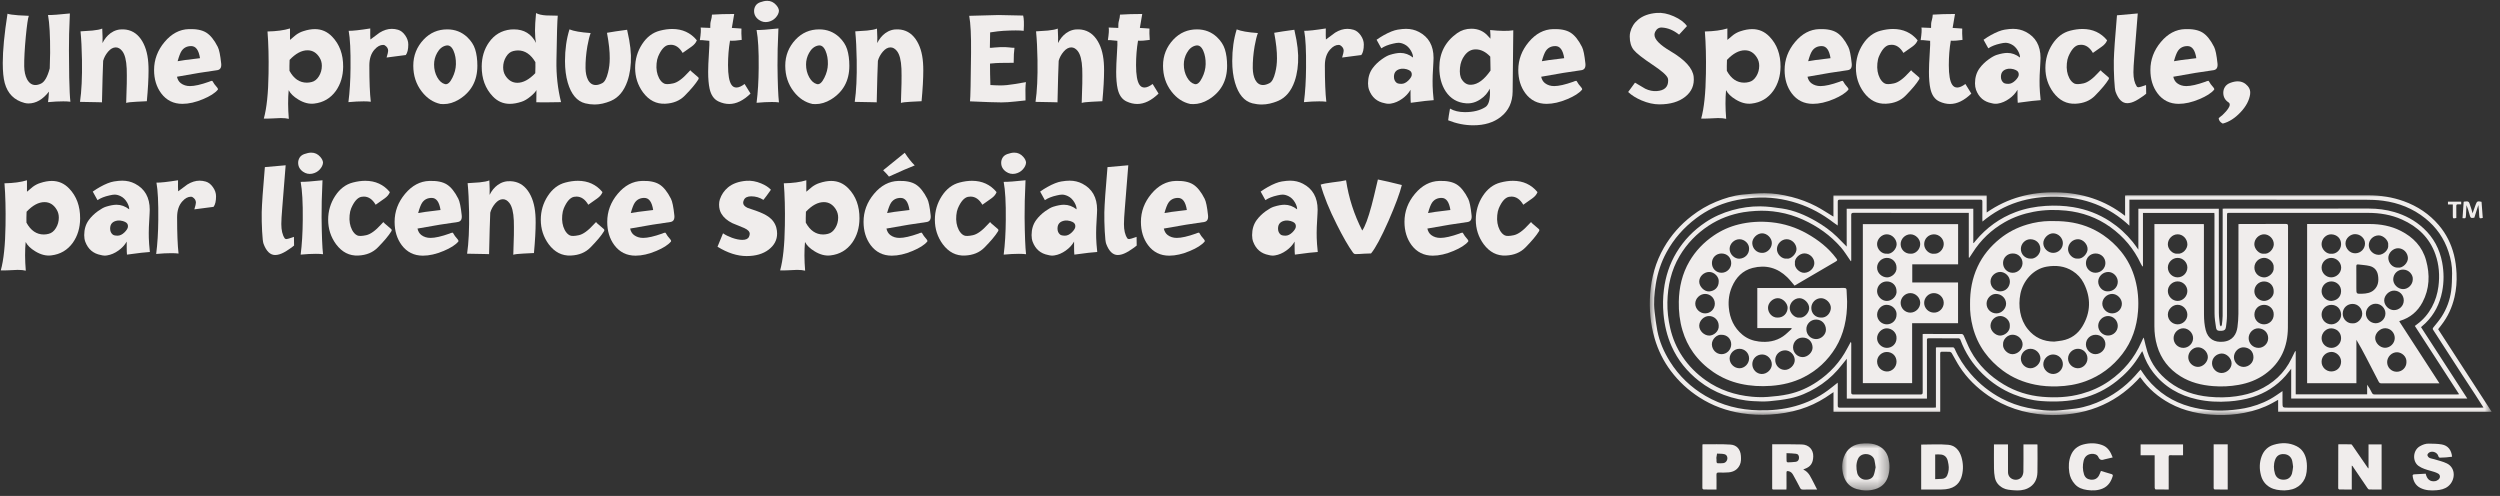
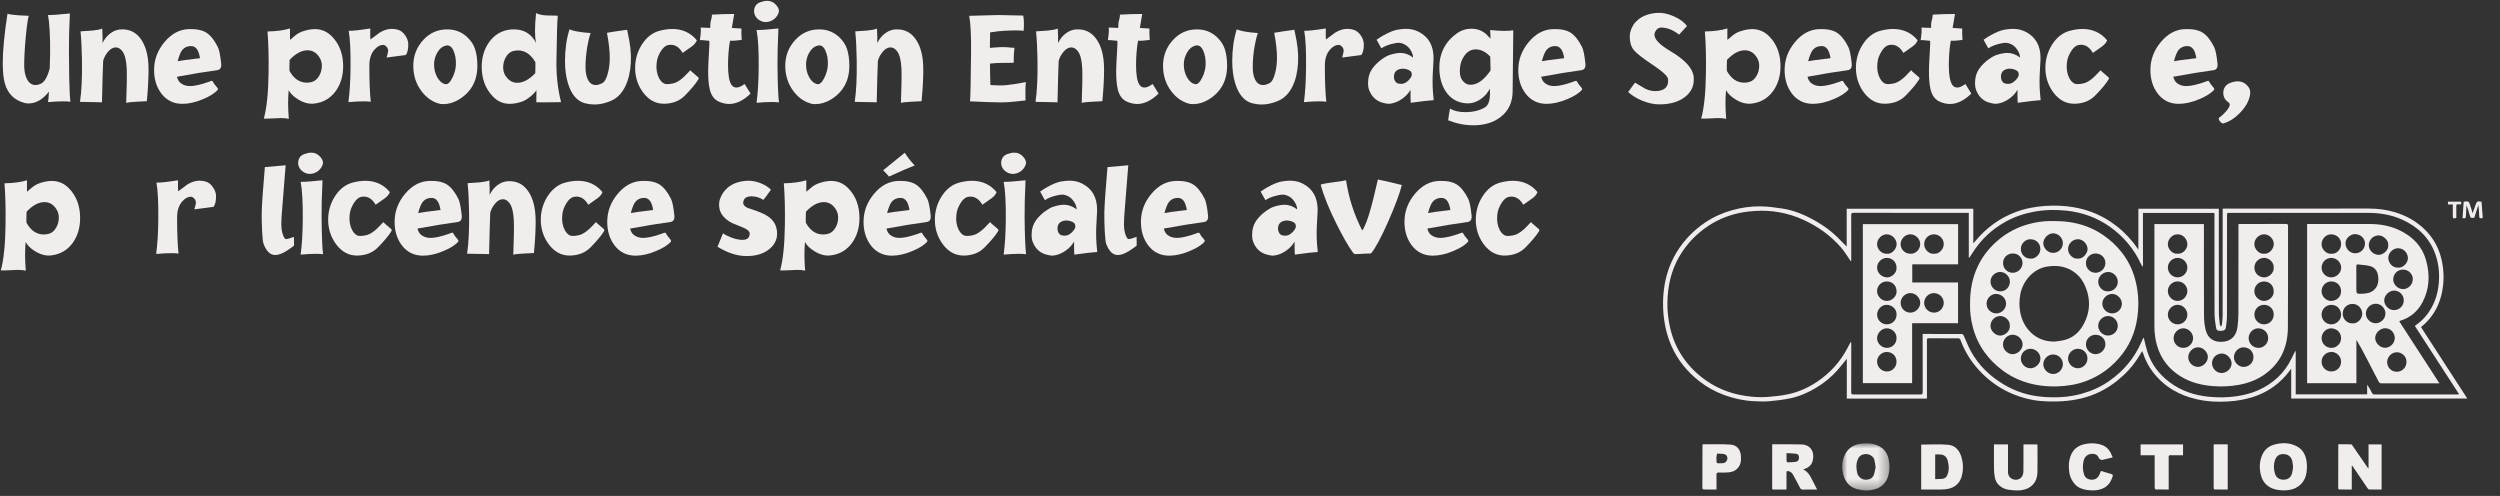
<svg xmlns="http://www.w3.org/2000/svg" xmlns:xlink="http://www.w3.org/1999/xlink" width="247px" height="49px" viewBox="0 0 247 49" version="1.1">
  <rect x="0" y="0" width="247" height="49" fill="#333333" stroke="none" />
  <title>Group 2</title>
  <defs>
-     <polygon id="path-1" points="0 0 83.178 0 83.178 22.008 0 22.008" />
    <polygon id="path-3" points="0 0 4.675 0 4.675 4.649 0 4.649" />
  </defs>
  <g id="Page-1" stroke="none" stroke-width="1" fill="none" fill-rule="evenodd">
    <g id="Accueil" transform="translate(-78, -56)">
      <g id="Group-2" transform="translate(78.078, 56.081)">
        <g id="Group-43" transform="translate(162.922, 18.919)">
          <g id="Group-3">
            <mask id="mask-2" fill="white">
              <use xlink:href="#path-1" />
            </mask>
            <g id="Clip-2" />
            <path d="M47.385,0.728 L47.385,3.297 C45.341,1.375 42.924,0.496 40.207,0.437 C37.492,0.377 35.011,1.092 32.866,2.892 C32.861,2.788 32.855,2.724 32.855,2.659 C32.854,2.08 32.85,1.5 32.857,0.92 C32.859,0.772 32.819,0.724 32.664,0.724 C28.036,0.728 23.408,0.729 18.78,0.724 C18.603,0.724 18.568,0.787 18.57,0.946 C18.577,1.647 18.573,2.348 18.573,3.049 C18.573,3.119 18.566,3.189 18.562,3.282 C18.409,3.173 18.281,3.087 18.16,2.994 C17.07,2.157 15.88,1.5 14.572,1.078 C13.203,0.636 11.797,0.438 10.353,0.537 C9.599,0.589 8.857,0.689 8.123,0.871 C6.827,1.194 5.646,1.759 4.584,2.558 C3.372,3.471 2.381,4.584 1.652,5.926 C1.117,6.91 0.772,7.958 0.594,9.055 C0.446,9.965 0.366,10.886 0.476,11.809 C0.549,12.422 0.622,13.037 0.737,13.643 C0.95,14.756 1.397,15.78 1.999,16.738 C2.887,18.15 4.064,19.272 5.497,20.112 C7.121,21.063 8.898,21.5 10.775,21.54 C11.986,21.566 13.18,21.455 14.353,21.13 C15.524,20.806 16.603,20.295 17.582,19.578 C17.91,19.337 18.223,19.076 18.563,18.807 C18.567,18.896 18.573,18.961 18.573,19.027 C18.573,19.701 18.578,20.375 18.57,21.049 C18.567,21.219 18.605,21.28 18.791,21.28 C21.874,21.274 24.957,21.276 28.04,21.275 C28.111,21.275 28.182,21.268 28.268,21.263 L28.268,15.344 C28.302,15.33 28.32,15.316 28.338,15.316 C28.878,15.312 29.418,15.307 29.957,15.315 C30.01,15.315 30.087,15.383 30.111,15.437 C30.509,16.351 31.045,17.175 31.695,17.927 C32.563,18.931 33.582,19.749 34.755,20.366 C35.571,20.795 36.434,21.109 37.342,21.293 C38.401,21.507 39.465,21.641 40.546,21.535 C41.067,21.484 41.59,21.437 42.108,21.36 C43.05,21.221 43.942,20.916 44.796,20.498 C46.171,19.826 47.337,18.89 48.308,17.71 C48.365,17.641 48.432,17.58 48.494,17.515 C48.713,17.827 48.899,18.132 49.122,18.406 C50.248,19.79 51.682,20.716 53.401,21.181 C54.603,21.506 55.829,21.627 57.078,21.544 C57.846,21.492 58.602,21.4 59.345,21.203 C60.261,20.96 61.12,20.593 61.902,20.055 C62.093,19.923 62.284,19.794 62.511,19.639 C62.511,20.037 62.511,20.391 62.511,20.746 C62.511,21.275 62.511,21.275 63.03,21.275 C69.399,21.275 75.767,21.275 82.136,21.275 C82.204,21.275 82.272,21.269 82.366,21.264 C82.081,20.819 81.82,20.405 81.553,19.995 C81.121,19.331 80.684,18.672 80.252,18.008 C79.675,17.119 79.101,16.228 78.526,15.338 C78.151,14.757 77.779,14.176 77.401,13.597 C77.34,13.504 77.341,13.444 77.415,13.353 C77.696,13.003 77.993,12.66 78.235,12.284 C78.731,11.513 79.046,10.661 79.172,9.756 C79.252,9.18 79.256,8.592 79.267,8.009 C79.281,7.283 79.138,6.575 78.916,5.889 C78.484,4.558 77.715,3.454 76.62,2.574 C75.391,1.589 73.982,1.036 72.435,0.832 C71.849,0.754 71.252,0.733 70.66,0.732 C62.989,0.726 55.319,0.728 47.648,0.728 C47.575,0.728 47.503,0.728 47.385,0.728 M18.144,2.4 L18.144,0.318 L33.283,0.318 L33.283,1.997 C35.372,0.537 37.687,-0.045 40.169,0.003 C42.661,0.05 44.943,0.75 46.959,2.328 L46.959,0.314 C47.047,0.308 47.118,0.299 47.189,0.299 C55.129,0.298 63.07,0.298 71.01,0.299 C72.203,0.299 73.369,0.474 74.495,0.881 C75.858,1.373 77.027,2.152 77.966,3.259 C78.69,4.112 79.175,5.09 79.451,6.176 C79.604,6.779 79.675,7.389 79.706,8.01 C79.746,8.802 79.682,9.583 79.505,10.351 C79.272,11.362 78.849,12.291 78.209,13.114 C78.107,13.247 78.004,13.378 77.889,13.526 C79.644,16.233 81.402,18.946 83.178,21.685 L62.08,21.685 L62.08,20.501 C61.858,20.625 61.675,20.729 61.49,20.83 C60.635,21.297 59.724,21.598 58.768,21.782 C57.859,21.957 56.942,22.034 56.018,22.001 C54.395,21.943 52.828,21.633 51.383,20.852 C50.235,20.232 49.267,19.404 48.508,18.339 C48.493,18.318 48.475,18.298 48.444,18.258 C48.33,18.383 48.226,18.502 48.116,18.616 C47.003,19.77 45.711,20.658 44.213,21.238 C43.433,21.539 42.627,21.748 41.797,21.865 C40.902,21.991 40.003,22.046 39.101,21.981 C38.065,21.907 37.05,21.731 36.061,21.395 C35.125,21.078 34.252,20.648 33.442,20.089 C32.316,19.312 31.348,18.374 30.602,17.224 C30.322,16.792 30.092,16.328 29.828,15.885 C29.79,15.821 29.688,15.763 29.613,15.758 C29.371,15.742 29.127,15.762 28.885,15.751 C28.729,15.743 28.69,15.803 28.691,15.949 C28.697,16.698 28.693,17.446 28.694,18.194 C28.694,19.293 28.694,20.392 28.694,21.49 C28.694,21.551 28.694,21.611 28.694,21.688 L18.15,21.688 L18.15,19.742 C17.861,19.937 17.612,20.113 17.354,20.278 C16.577,20.775 15.747,21.161 14.865,21.435 C13.896,21.737 12.907,21.892 11.894,21.957 C10.947,22.017 10.008,21.971 9.078,21.827 C7.576,21.594 6.171,21.084 4.885,20.254 C3.798,19.552 2.863,18.691 2.087,17.662 C1.349,16.684 0.815,15.6 0.473,14.42 C0.057,12.988 -0.07,11.527 0.035,10.047 C0.151,8.424 0.577,6.884 1.393,5.467 C2.1,4.24 3.024,3.199 4.146,2.331 C4.884,1.761 5.677,1.291 6.539,0.936 C7.381,0.588 8.248,0.32 9.156,0.226 C9.878,0.152 10.605,0.089 11.33,0.089 C12.232,0.089 13.122,0.23 14,0.457 C14.849,0.676 15.667,0.978 16.441,1.383 C16.975,1.662 17.479,2 17.997,2.312 C18.035,2.335 18.073,2.358 18.144,2.4" id="Fill-1" fill="#F0EDEC" mask="url(#mask-2)" />
          </g>
          <path d="M71.011,27.257 L71.011,24.906 L72.303,24.906 L72.303,29.366 C71.885,29.366 71.475,29.372 71.066,29.359 C71.007,29.357 70.937,29.271 70.895,29.209 C70.403,28.489 69.916,27.766 69.426,27.044 C69.42,27.034 69.404,27.03 69.355,27.003 L69.355,29.365 C68.917,29.365 68.516,29.367 68.115,29.361 C68.081,29.36 68.048,29.299 68.017,29.264 C68.01,29.256 68.015,29.237 68.015,29.224 C68.017,27.796 68.02,26.368 68.023,24.94 C68.023,24.933 68.027,24.927 68.039,24.894 C68.452,24.894 68.874,24.891 69.297,24.898 C69.335,24.899 69.379,24.957 69.407,24.998 C69.93,25.754 70.45,26.511 70.97,27.268 C70.984,27.264 70.997,27.261 71.011,27.257" id="Fill-4" fill="#F0EDEC" />
          <path d="M13.508,25.771 C13.508,26.063 13.502,26.317 13.514,26.569 C13.515,26.61 13.592,26.682 13.633,26.681 C13.899,26.673 14.167,26.663 14.431,26.627 C14.624,26.6 14.739,26.434 14.743,26.242 C14.748,26.015 14.662,25.861 14.446,25.831 C14.145,25.789 13.837,25.79 13.508,25.771 M12.093,24.892 C12.356,24.892 12.584,24.89 12.812,24.892 C13.547,24.897 14.282,24.893 15.016,24.912 C15.719,24.93 16.166,25.432 16.149,26.091 C16.131,26.756 15.896,27.114 15.276,27.337 C15.246,27.347 15.218,27.363 15.16,27.39 C15.747,27.646 15.916,28.199 16.181,28.677 C16.298,28.887 16.4,29.106 16.532,29.367 C16.412,29.367 16.33,29.367 16.247,29.367 C15.876,29.367 15.505,29.362 15.135,29.37 C14.998,29.373 14.918,29.336 14.852,29.207 C14.633,28.777 14.402,28.355 14.169,27.933 C14.063,27.74 13.925,27.587 13.684,27.548 C13.54,27.524 13.504,27.562 13.505,27.696 C13.51,28.175 13.509,28.653 13.508,29.131 C13.508,29.203 13.502,29.275 13.497,29.367 C13.056,29.367 12.632,29.367 12.209,29.367 C12.054,29.367 12.091,29.248 12.091,29.162 C12.089,28.327 12.09,27.491 12.091,26.656 C12.091,26.144 12.092,25.632 12.093,25.12 C12.093,25.054 12.093,24.988 12.093,24.892" id="Fill-6" fill="#F0EDEC" />
          <path d="M28.196,28.341 C28.432,28.33 28.659,28.325 28.885,28.308 C29.118,28.291 29.295,28.173 29.386,27.959 C29.534,27.613 29.574,27.245 29.509,26.877 C29.469,26.645 29.428,26.384 29.296,26.202 C29.029,25.833 28.604,25.895 28.196,25.903 L28.196,28.341 Z M26.812,24.926 C27.71,24.926 28.61,24.864 29.497,24.946 C30.17,25.008 30.591,25.49 30.788,26.151 C30.97,26.76 30.988,27.377 30.837,27.982 C30.674,28.639 30.242,29.224 29.229,29.339 C28.956,29.37 28.678,29.364 28.402,29.366 C27.878,29.37 27.353,29.367 26.812,29.367 L26.812,24.926 Z" id="Fill-8" fill="#F0EDEC" />
          <path d="M63.558,27.116 C63.529,26.913 63.514,26.725 63.473,26.544 C63.382,26.144 63.076,25.891 62.677,25.866 C62.233,25.838 61.935,26.012 61.782,26.425 C61.617,26.874 61.63,27.337 61.764,27.789 C61.883,28.189 62.201,28.398 62.615,28.395 C63.035,28.393 63.333,28.185 63.45,27.777 C63.512,27.56 63.525,27.329 63.558,27.116 M62.709,29.452 C62.153,29.445 61.685,29.381 61.268,29.142 C60.803,28.876 60.511,28.464 60.379,27.947 C60.216,27.314 60.223,26.687 60.456,26.068 C60.671,25.499 61.077,25.113 61.641,24.944 C62.4,24.715 63.174,24.716 63.901,25.083 C64.461,25.366 64.756,25.859 64.871,26.466 C64.943,26.851 64.936,27.231 64.893,27.623 C64.787,28.579 64.125,29.283 63.113,29.416 C62.953,29.437 62.792,29.445 62.709,29.452" id="Fill-10" fill="#F0EDEC" />
          <g id="Group-14" transform="translate(19.009, 24.807)">
            <mask id="mask-4" fill="white">
              <use xlink:href="#path-3" />
            </mask>
            <g id="Clip-13" />
            <path d="M3.303,2.362 C3.257,2.079 3.238,1.851 3.181,1.633 C3.099,1.316 2.777,1.086 2.426,1.059 C2.034,1.029 1.711,1.199 1.564,1.524 C1.359,1.98 1.373,2.448 1.483,2.925 C1.558,3.248 1.864,3.539 2.195,3.58 C2.609,3.631 2.977,3.482 3.11,3.149 C3.214,2.887 3.248,2.597 3.303,2.362 M2.316,0.004 C2.689,-0.015 3.11,0.029 3.505,0.204 C4.07,0.455 4.429,0.89 4.573,1.49 C4.719,2.102 4.715,2.713 4.514,3.318 C4.304,3.951 3.86,4.343 3.238,4.527 C2.644,4.702 2.041,4.683 1.445,4.514 C0.747,4.316 0.321,3.833 0.126,3.162 C-0.044,2.577 -0.049,1.974 0.153,1.391 C0.463,0.497 1.143,0.033 2.139,0.004 C2.18,0.003 2.22,0.004 2.316,0.004" id="Fill-12" fill="#F0EDEC" mask="url(#mask-4)" />
          </g>
          <path d="M36.918,24.904 L38.29,24.904 C38.296,24.946 38.304,24.978 38.304,25.01 C38.304,25.893 38.318,26.776 38.299,27.658 C38.284,28.358 37.997,28.928 37.345,29.245 C36.905,29.459 36.421,29.481 35.942,29.438 C35.584,29.406 35.219,29.39 34.889,29.212 C34.463,28.981 34.176,28.639 34.088,28.159 C34.038,27.884 34.01,27.601 34.006,27.321 C33.995,26.593 34.003,25.865 34.003,25.137 C34.003,25.064 34.003,24.991 34.003,24.905 L35.389,24.905 C35.389,24.986 35.389,25.058 35.389,25.129 C35.389,25.972 35.386,26.814 35.391,27.656 C35.394,28.004 35.599,28.266 35.919,28.364 C36.236,28.462 36.604,28.355 36.775,28.073 C36.86,27.932 36.908,27.748 36.911,27.582 C36.925,26.767 36.918,25.951 36.918,25.136 C36.918,25.063 36.918,24.99 36.918,24.904" id="Fill-15" fill="#F0EDEC" />
-           <path d="M76.659,27.8 C76.788,28.356 77.086,28.601 77.567,28.543 C77.686,28.529 77.814,28.467 77.907,28.391 C78.126,28.21 78.123,27.92 77.877,27.783 C77.647,27.655 77.381,27.587 77.125,27.514 C76.718,27.397 76.316,27.288 75.959,27.038 C75.322,26.591 75.379,25.491 76.088,25.086 C76.361,24.93 76.652,24.823 76.967,24.83 C77.396,24.841 77.831,24.836 78.25,24.912 C78.861,25.022 79.199,25.457 79.265,26.123 C79.062,26.146 78.859,26.174 78.655,26.191 C78.481,26.205 78.305,26.198 78.131,26.215 C78.001,26.228 77.944,26.189 77.906,26.057 C77.806,25.704 77.332,25.514 77.015,25.702 C76.928,25.754 76.823,25.874 76.828,25.958 C76.833,26.056 76.93,26.185 77.022,26.233 C77.167,26.308 77.343,26.322 77.503,26.372 C77.924,26.505 78.367,26.596 78.758,26.79 C79.662,27.239 79.601,28.457 78.88,29.043 C78.544,29.317 78.143,29.402 77.734,29.435 C77.181,29.48 76.623,29.463 76.117,29.198 C75.636,28.947 75.423,28.507 75.365,27.986 C75.361,27.949 75.437,27.871 75.48,27.868 C75.869,27.838 76.259,27.821 76.659,27.8" id="Fill-17" fill="#F0EDEC" />
          <path d="M44.571,27.529 C44.937,27.636 45.304,27.74 45.666,27.856 C45.707,27.869 45.759,27.966 45.747,28.007 C45.588,28.556 45.303,29.024 44.759,29.26 C44.267,29.473 43.742,29.487 43.213,29.412 C42.748,29.346 42.326,29.201 42.002,28.841 C41.701,28.508 41.513,28.127 41.447,27.678 C41.36,27.089 41.38,26.515 41.612,25.959 C41.843,25.405 42.26,25.061 42.833,24.913 C43.451,24.753 44.069,24.75 44.678,24.967 C45.252,25.171 45.525,25.633 45.734,26.196 C45.473,26.257 45.228,26.314 44.983,26.371 C44.977,26.373 44.97,26.373 44.963,26.375 C44.69,26.469 44.473,26.503 44.316,26.152 C44.201,25.896 43.901,25.812 43.617,25.845 C43.211,25.89 42.952,26.143 42.861,26.527 C42.756,26.968 42.761,27.417 42.899,27.858 C42.999,28.176 43.219,28.347 43.539,28.387 C43.909,28.433 44.205,28.307 44.385,27.969 C44.457,27.835 44.505,27.688 44.571,27.529" id="Fill-19" fill="#F0EDEC" />
-           <path d="M6.566,26.295 C6.575,26.296 6.583,26.297 6.592,26.299 C6.592,26.419 6.583,26.541 6.596,26.66 C6.601,26.702 6.66,26.769 6.696,26.77 C6.884,26.777 7.074,26.78 7.259,26.757 C7.433,26.735 7.561,26.625 7.629,26.46 C7.723,26.229 7.635,25.948 7.393,25.879 C7.156,25.812 6.894,25.833 6.643,25.815 C6.617,25.975 6.592,26.135 6.566,26.295 M6.591,29.367 C6.144,29.367 5.733,29.371 5.323,29.361 C5.277,29.36 5.194,29.282 5.194,29.239 C5.191,27.804 5.195,26.369 5.199,24.934 C5.199,24.928 5.205,24.923 5.21,24.914 C5.226,24.908 5.245,24.896 5.264,24.896 C6.167,24.901 7.073,24.866 7.973,24.925 C8.576,24.965 8.953,25.382 9,26.026 C9.022,26.334 9.03,26.647 8.892,26.938 C8.671,27.403 8.28,27.626 7.787,27.67 C7.465,27.699 7.14,27.695 6.817,27.686 C6.643,27.682 6.58,27.727 6.586,27.91 C6.6,28.314 6.591,28.719 6.591,29.123 C6.591,29.196 6.591,29.269 6.591,29.367" id="Fill-21" fill="#F0EDEC" />
+           <path d="M6.566,26.295 C6.575,26.296 6.583,26.297 6.592,26.299 C6.592,26.419 6.583,26.541 6.596,26.66 C6.601,26.702 6.66,26.769 6.696,26.77 C6.884,26.777 7.074,26.78 7.259,26.757 C7.433,26.735 7.561,26.625 7.629,26.46 C7.723,26.229 7.635,25.948 7.393,25.879 C7.156,25.812 6.894,25.833 6.643,25.815 C6.617,25.975 6.592,26.135 6.566,26.295 M6.591,29.367 C6.144,29.367 5.733,29.371 5.323,29.361 C5.277,29.36 5.194,29.282 5.194,29.239 C5.199,24.928 5.205,24.923 5.21,24.914 C5.226,24.908 5.245,24.896 5.264,24.896 C6.167,24.901 7.073,24.866 7.973,24.925 C8.576,24.965 8.953,25.382 9,26.026 C9.022,26.334 9.03,26.647 8.892,26.938 C8.671,27.403 8.28,27.626 7.787,27.67 C7.465,27.699 7.14,27.695 6.817,27.686 C6.643,27.682 6.58,27.727 6.586,27.91 C6.6,28.314 6.591,28.719 6.591,29.123 C6.591,29.196 6.591,29.269 6.591,29.367" id="Fill-21" fill="#F0EDEC" />
          <path d="M49.88,25.977 L48.492,25.977 L48.492,24.905 L52.685,24.905 L52.685,25.979 C52.461,25.979 52.242,25.979 52.022,25.979 C51.833,25.978 51.644,25.987 51.456,25.974 C51.299,25.963 51.264,26.025 51.265,26.171 C51.27,27.149 51.268,28.126 51.268,29.103 C51.268,29.182 51.268,29.261 51.268,29.365 C50.823,29.365 50.401,29.369 49.978,29.358 C49.944,29.357 49.885,29.257 49.884,29.202 C49.876,28.778 49.88,28.353 49.88,27.929 C49.88,27.289 49.88,26.649 49.88,25.977" id="Fill-23" fill="#F0EDEC" />
          <path d="M55.71,24.901 L57.098,24.901 L57.098,29.365 C56.662,29.365 56.234,29.367 55.806,29.361 C55.774,29.36 55.732,29.301 55.713,29.261 C55.697,29.228 55.709,29.182 55.709,29.141 C55.709,27.795 55.71,26.449 55.71,25.103 C55.71,25.043 55.71,24.983 55.71,24.901" id="Fill-25" fill="#F0EDEC" />
          <path d="M80.41,0.942 C80.446,0.924 80.452,0.92 80.458,0.919 C80.905,0.867 80.933,0.888 81.058,1.313 C81.093,1.435 81.142,1.554 81.18,1.675 C81.215,1.79 81.245,1.907 81.29,2.071 C81.376,1.833 81.448,1.632 81.519,1.432 C81.544,1.363 81.567,1.293 81.593,1.225 C81.723,0.876 81.781,0.847 82.177,0.939 C82.217,1.468 82.257,2.001 82.297,2.53 C81.996,2.609 81.958,2.585 81.944,2.301 C81.928,1.954 81.917,1.607 81.86,1.257 C81.727,1.678 81.593,2.098 81.462,2.51 C81.092,2.564 81.093,2.564 80.967,2.113 C80.888,1.831 80.807,1.55 80.688,1.268 C80.674,1.544 80.661,1.82 80.647,2.096 C80.643,2.169 80.641,2.243 80.634,2.317 C80.607,2.582 80.607,2.582 80.297,2.553 C80.334,2.015 80.372,1.476 80.41,0.942" id="Fill-27" fill="#F0EDEC" />
          <path d="M79.685,2.537 C79.353,2.612 79.336,2.599 79.337,2.297 C79.339,1.941 79.338,1.584 79.338,1.204 L78.858,1.204 L78.858,0.922 L80.167,0.922 L80.167,1.191 C80.055,1.191 79.95,1.196 79.844,1.19 C79.722,1.183 79.68,1.231 79.682,1.355 C79.689,1.678 79.685,2.001 79.685,2.324 C79.685,2.396 79.685,2.469 79.685,2.537" id="Fill-29" fill="#F0EDEC" />
          <path d="M19.895,6.793 L19.855,6.803 C19.822,6.753 19.789,6.703 19.755,6.655 C19.468,6.25 19.213,5.818 18.889,5.446 C17.85,4.251 16.583,3.358 15.143,2.704 C14.375,2.355 13.574,2.109 12.745,1.966 C11.981,1.834 11.208,1.788 10.433,1.841 C10.037,1.869 9.64,1.9 9.249,1.967 C8.017,2.177 6.868,2.605 5.817,3.294 C4.626,4.077 3.662,5.075 2.94,6.299 C2.112,7.704 1.77,9.248 1.739,10.862 C1.723,11.722 1.822,12.577 2.017,13.421 C2.249,14.429 2.646,15.366 3.217,16.22 C3.835,17.144 4.61,17.924 5.523,18.569 C6.893,19.536 8.425,20.04 10.078,20.194 C10.606,20.243 11.144,20.253 11.673,20.214 C12.348,20.164 13.029,20.091 13.689,19.947 C14.71,19.725 15.657,19.303 16.529,18.717 C17.8,17.863 18.803,16.772 19.512,15.414 C19.624,15.2 19.741,14.99 19.856,14.778 C19.899,14.838 19.905,14.884 19.905,14.929 C19.905,16.533 19.905,18.138 19.899,19.742 C19.898,19.91 19.931,19.977 20.12,19.976 C22.326,19.97 24.532,19.97 26.738,19.976 C26.919,19.976 26.963,19.926 26.962,19.749 C26.956,17.922 26.958,16.095 26.959,14.269 C26.959,14.183 26.959,14.098 26.959,14.01 C27.012,14.002 27.038,13.995 27.063,13.995 C28.318,13.994 29.573,13.992 30.828,13.999 C30.89,14 30.98,14.074 31.008,14.136 C31.245,14.647 31.437,15.18 31.705,15.672 C32.473,17.084 33.598,18.162 34.967,18.983 C36.135,19.685 37.417,20.086 38.772,20.203 C40.08,20.315 41.38,20.26 42.66,19.905 C43.64,19.633 44.553,19.224 45.385,18.646 C46.804,17.66 47.881,16.383 48.572,14.792 C48.631,14.655 48.696,14.52 48.773,14.352 C48.805,14.414 48.82,14.436 48.827,14.46 C48.936,14.888 49.023,15.324 49.157,15.744 C49.548,16.977 50.3,17.959 51.321,18.737 C52.481,19.621 53.818,20.064 55.254,20.201 C56.145,20.285 57.042,20.284 57.936,20.153 C58.678,20.045 59.4,19.872 60.085,19.568 C61.57,18.907 62.707,17.878 63.413,16.4 C63.526,16.163 63.644,15.93 63.76,15.695 C63.779,15.7 63.798,15.705 63.817,15.71 L63.817,19.962 L70.874,19.962 L70.874,19.01 C71.062,19.264 71.208,19.52 71.333,19.786 C71.395,19.92 71.469,19.975 71.622,19.975 C74.34,19.971 77.059,19.972 79.778,19.971 C79.828,19.971 79.878,19.961 79.96,19.953 C78.493,17.689 77.043,15.451 75.586,13.203 C75.68,13.131 75.753,13.073 75.829,13.018 C76.435,12.572 76.906,12.011 77.265,11.35 C77.612,10.711 77.822,10.032 77.916,9.311 C78.057,8.225 77.982,7.155 77.617,6.124 C77.038,4.49 75.872,3.391 74.319,2.692 C73.256,2.214 72.121,2.033 70.959,2.032 C66.412,2.03 61.864,2.031 57.317,2.031 C57.03,2.031 57.029,2.029 57.029,2.31 C57.03,5.613 57.033,8.917 57.025,12.22 C57.024,12.582 56.972,12.944 56.927,13.304 C56.894,13.564 56.765,13.669 56.514,13.682 C56.112,13.702 55.994,13.659 55.945,13.364 C55.869,12.901 55.798,12.431 55.797,11.964 C55.784,8.735 55.79,5.505 55.79,2.276 C55.79,2.199 55.783,2.122 55.779,2.041 L48.724,2.041 L48.724,7.343 C48.656,7.301 48.628,7.256 48.602,7.21 C48.572,7.158 48.539,7.106 48.514,7.052 C47.827,5.583 46.821,4.382 45.502,3.436 C44.192,2.497 42.723,1.975 41.133,1.81 C40.059,1.699 38.982,1.723 37.912,1.926 C36.906,2.117 35.957,2.444 35.068,2.95 C33.755,3.698 32.692,4.705 31.887,5.984 C31.785,6.145 31.677,6.303 31.571,6.462 C31.553,6.457 31.535,6.453 31.517,6.448 L31.517,2.032 C31.429,2.032 31.376,2.032 31.322,2.032 C27.591,2.032 23.86,2.033 20.129,2.026 C19.928,2.026 19.899,2.098 19.9,2.271 C19.905,3.727 19.904,5.183 19.904,6.639 C19.904,6.69 19.898,6.742 19.895,6.793 M76.198,13.322 C77.723,15.676 79.238,18.013 80.77,20.376 L63.37,20.376 L63.37,17.432 C63.159,17.698 62.996,17.923 62.813,18.13 C61.919,19.141 60.822,19.839 59.533,20.242 C58.783,20.476 58.018,20.603 57.234,20.659 C56.172,20.736 55.119,20.685 54.083,20.457 C52.318,20.07 50.826,19.215 49.713,17.766 C49.274,17.193 48.945,16.557 48.725,15.866 C48.709,15.816 48.683,15.768 48.651,15.692 C48.495,15.94 48.352,16.169 48.207,16.397 C47.656,17.264 46.955,17.994 46.155,18.633 C45.109,19.467 43.934,20.051 42.637,20.363 C42.019,20.511 41.379,20.602 40.744,20.642 C40.049,20.685 39.345,20.675 38.65,20.621 C37.715,20.549 36.812,20.31 35.94,19.958 C34.784,19.492 33.768,18.81 32.879,17.942 C31.894,16.979 31.158,15.85 30.682,14.553 C30.662,14.497 30.575,14.429 30.519,14.429 C29.527,14.421 28.536,14.426 27.544,14.42 C27.357,14.419 27.382,14.532 27.382,14.646 C27.383,16.473 27.383,18.3 27.383,20.127 C27.383,20.207 27.383,20.287 27.383,20.382 L19.464,20.382 L19.464,16.445 C19.157,16.822 18.883,17.182 18.586,17.522 C17.961,18.238 17.234,18.835 16.419,19.321 C15.631,19.792 14.792,20.157 13.896,20.349 C13.201,20.497 12.489,20.583 11.781,20.643 C11.269,20.686 10.748,20.66 10.233,20.633 C9.233,20.582 8.266,20.366 7.325,20.018 C6.428,19.686 5.605,19.226 4.857,18.637 C3.679,17.71 2.759,16.574 2.149,15.201 C1.698,14.187 1.453,13.12 1.353,12.012 C1.28,11.208 1.294,10.41 1.393,9.615 C1.556,8.31 1.952,7.081 2.637,5.946 C3.367,4.736 4.325,3.751 5.492,2.969 C6.305,2.424 7.192,2.032 8.138,1.766 C9.045,1.51 9.973,1.379 10.908,1.388 C11.63,1.395 12.356,1.492 13.072,1.6 C14.267,1.782 15.366,2.251 16.407,2.85 C17.16,3.284 17.869,3.786 18.494,4.395 C18.815,4.708 19.126,5.033 19.453,5.364 L19.453,1.625 L31.962,1.625 L31.962,4.999 C31.975,5.006 31.989,5.012 32.002,5.019 C32.069,4.935 32.136,4.851 32.205,4.768 C33.274,3.486 34.587,2.538 36.149,1.951 C37.105,1.593 38.098,1.407 39.121,1.342 C40.034,1.284 40.939,1.318 41.836,1.467 C43.143,1.684 44.361,2.144 45.474,2.874 C46.327,3.433 47.069,4.11 47.71,4.899 C47.9,5.132 48.067,5.384 48.271,5.664 L48.271,1.622 L56.22,1.622 C56.22,1.703 56.22,1.787 56.22,1.87 C56.22,5.221 56.217,8.571 56.225,11.922 C56.226,12.317 56.286,12.712 56.328,13.106 C56.334,13.159 56.395,13.205 56.43,13.254 C56.461,13.202 56.513,13.151 56.52,13.096 C56.553,12.802 56.596,12.507 56.597,12.212 C56.602,8.767 56.6,5.323 56.6,1.878 C56.6,1.798 56.6,1.718 56.6,1.619 C56.687,1.614 56.759,1.608 56.83,1.608 C61.573,1.607 66.316,1.609 71.059,1.606 C71.907,1.606 72.741,1.712 73.551,1.947 C74.636,2.262 75.609,2.784 76.446,3.558 C77.441,4.478 78.037,5.611 78.286,6.927 C78.466,7.881 78.472,8.848 78.286,9.801 C78.052,10.999 77.527,12.06 76.642,12.923 C76.503,13.059 76.353,13.183 76.198,13.322" id="Fill-31" fill="#F0EDEC" />
-           <path d="M7.105,14.076 C6.646,14.011 6.121,14.51 6.133,15.022 C6.146,15.553 6.56,15.991 7.087,15.993 C7.608,15.995 8.042,15.556 8.044,15.025 C8.046,14.484 7.645,14.079 7.105,14.076 M14.781,12.377 C15.248,12.449 15.74,11.917 15.746,11.449 C15.753,10.95 15.254,10.452 14.772,10.46 C14.29,10.468 13.834,10.893 13.822,11.42 C13.81,11.922 14.332,12.45 14.781,12.377 M7.091,6.045 C6.553,6.044 6.14,6.452 6.138,6.987 C6.136,7.53 6.554,7.951 7.094,7.95 C7.614,7.948 8.044,7.519 8.044,7.002 C8.045,6.45 7.642,6.045 7.091,6.045 M14.153,15.321 C14.155,15.85 14.596,16.29 15.117,16.282 C15.615,16.274 16.107,15.795 16.082,15.305 C16.054,14.749 15.667,14.355 15.106,14.354 C14.572,14.354 14.16,14.757 14.153,15.321 M14.338,7.006 C14.268,7.45 14.791,7.977 15.282,7.954 C15.794,7.931 16.259,7.489 16.256,6.989 C16.254,6.51 15.84,6.043 15.282,6.035 C14.796,6.029 14.263,6.542 14.338,7.006 M9.81,5.583 C9.83,5.074 9.366,4.639 8.865,4.636 C8.346,4.632 7.886,5.085 7.886,5.59 C7.886,6.148 8.401,6.586 8.866,6.559 C9.39,6.529 9.81,6.123 9.81,5.583 M6.808,8.839 C6.865,8.371 6.374,7.862 5.862,7.87 C5.341,7.877 4.88,8.319 4.882,8.827 C4.884,9.307 5.378,9.816 5.857,9.794 C6.4,9.769 6.807,9.383 6.808,8.839 M13.518,6.552 C13.945,6.635 14.51,6.069 14.495,5.595 C14.479,5.082 14.034,4.631 13.517,4.635 C13.008,4.64 12.574,5.087 12.56,5.595 C12.547,6.116 13.045,6.603 13.518,6.552 M9.81,16.411 C9.807,15.875 9.386,15.458 8.848,15.46 C8.334,15.462 7.88,15.919 7.886,16.429 C7.892,16.944 8.343,17.385 8.863,17.384 C9.37,17.384 9.812,16.93 9.81,16.411 M6.809,13.177 C6.807,12.644 6.378,12.22 5.844,12.224 C5.344,12.227 4.887,12.681 4.883,13.178 C4.88,13.681 5.363,14.153 5.87,14.156 C6.32,14.16 6.853,13.726 6.809,13.177 M12.645,12.377 C13.192,12.38 13.586,11.976 13.617,11.44 C13.642,11.003 13.165,10.451 12.635,10.459 C12.141,10.467 11.671,10.924 11.679,11.424 C11.688,11.92 12.092,12.408 12.645,12.377 M16.911,12.377 C17.474,12.419 17.874,11.918 17.889,11.436 C17.904,10.941 17.411,10.46 16.92,10.46 C16.395,10.46 15.955,10.901 15.957,11.423 C15.959,11.973 16.364,12.377 16.911,12.377 M11.091,5.984 C11.568,6.009 12.053,5.555 12.058,5.018 C12.064,4.514 11.582,4.044 11.085,4.052 C10.568,4.061 10.103,4.563 10.123,5.031 C10.146,5.564 10.559,5.989 11.091,5.984 M10.128,16.966 C10.122,17.504 10.539,17.943 11.063,17.951 C11.58,17.958 12.065,17.497 12.056,16.99 C12.048,16.46 11.611,16.021 11.097,16.022 C10.558,16.023 10.133,16.434 10.128,16.966 M12.394,16.559 C12.387,17.097 12.803,17.535 13.331,17.547 C13.827,17.558 14.334,17.066 14.322,16.569 C14.309,16.02 13.832,15.609 13.368,15.613 C12.829,15.618 12.401,16.026 12.394,16.559 M15.471,13.531 C15.469,14.066 15.888,14.494 16.421,14.502 C16.931,14.51 17.417,14.062 17.403,13.554 C17.387,12.992 16.984,12.573 16.432,12.572 C15.86,12.57 15.45,13.05 15.471,13.531 M5.462,11.963 C6.002,11.964 6.432,11.532 6.426,10.994 C6.421,10.463 5.993,10.039 5.463,10.039 C4.948,10.04 4.49,10.494 4.492,11.002 C4.494,11.516 4.945,11.963 5.462,11.963 M14.303,9.22 C14.056,8.935 13.837,8.644 13.579,8.393 C12.615,7.451 11.454,7.142 10.161,7.471 C9.166,7.725 8.507,8.416 8.111,9.349 C7.837,9.997 7.743,10.679 7.805,11.38 C7.901,12.458 8.315,13.381 9.161,14.079 C9.628,14.463 10.177,14.671 10.78,14.743 C11.637,14.847 12.448,14.72 13.168,14.229 C13.479,14.018 13.74,13.734 14.025,13.483 C14.011,13.461 13.998,13.438 13.984,13.416 L10.621,13.416 L10.621,9.455 L10.832,9.455 C13.618,9.455 16.404,9.457 19.19,9.451 C19.385,9.45 19.443,9.504 19.443,9.699 C19.445,10.062 19.492,10.424 19.494,10.787 C19.5,11.61 19.424,12.424 19.227,13.227 C19.043,13.975 18.763,14.685 18.364,15.339 C17.583,16.619 16.525,17.61 15.18,18.283 C14.175,18.786 13.105,19.04 11.985,19.121 C10.962,19.195 9.952,19.143 8.955,18.918 C7.992,18.701 7.099,18.319 6.277,17.76 C5.499,17.23 4.833,16.593 4.288,15.832 C3.811,15.168 3.467,14.438 3.232,13.652 C2.953,12.721 2.849,11.768 2.866,10.803 C2.89,9.391 3.199,8.044 3.918,6.815 C4.522,5.784 5.332,4.943 6.322,4.268 C7.081,3.751 7.906,3.385 8.789,3.17 C9.848,2.912 10.925,2.849 12.017,2.96 C13.268,3.088 14.436,3.462 15.523,4.074 C16.639,4.702 17.641,5.479 18.416,6.516 C18.562,6.712 18.553,6.735 18.334,6.862 C17.333,7.446 16.332,8.032 15.332,8.618 C14.985,8.821 14.639,9.024 14.303,9.22" id="Fill-33" fill="#F0EDEC" />
          <path d="M44.051,14.076 C43.513,14.076 43.091,14.491 43.088,15.024 C43.085,15.532 43.534,15.995 44.027,15.992 C44.565,15.99 45.015,15.538 45.014,15.003 C45.014,14.488 44.586,14.076 44.051,14.076 M43.242,16.414 C43.242,15.887 42.825,15.461 42.307,15.459 C41.772,15.457 41.321,15.901 41.324,16.426 C41.327,16.945 41.771,17.383 42.295,17.384 C42.806,17.385 43.242,16.939 43.242,16.414 M42.272,6.551 C42.778,6.611 43.239,6.047 43.253,5.632 C43.271,5.134 42.808,4.643 42.321,4.634 C41.781,4.625 41.33,5.068 41.323,5.609 C41.317,6.091 41.778,6.595 42.272,6.551 M35.859,6.043 C35.333,6.037 34.905,6.452 34.901,6.975 C34.896,7.51 35.302,7.93 35.818,7.951 C36.378,7.974 36.815,7.5 36.826,7.012 C36.838,6.512 36.437,6.028 35.859,6.043 M34.625,9.787 C35.158,9.787 35.557,9.375 35.577,8.849 C35.598,8.288 35.086,7.865 34.618,7.867 C34.139,7.87 33.652,8.283 33.663,8.832 C33.674,9.355 34.099,9.787 34.625,9.787 M37.607,6.552 C38.072,6.611 38.604,6.131 38.588,5.588 C38.572,5.01 38.148,4.649 37.614,4.637 C37.103,4.625 36.666,5.07 36.661,5.586 C36.656,6.123 37.075,6.551 37.607,6.552 M40.812,5.015 C40.809,4.5 40.359,4.052 39.844,4.051 C39.358,4.051 38.872,4.545 38.878,5.033 C38.884,5.544 39.341,5.987 39.859,5.985 C40.386,5.982 40.816,5.545 40.812,5.015 M34.902,15.021 C34.847,15.474 35.331,15.995 35.83,15.994 C36.349,15.992 36.827,15.539 36.834,15.031 C36.84,14.528 36.396,14.1 35.887,14.071 C35.324,14.04 34.872,14.561 34.902,15.021 M35.571,13.208 C35.615,12.62 35.065,12.224 34.64,12.222 C34.11,12.219 33.685,12.64 33.661,13.165 C33.638,13.687 34.152,14.149 34.602,14.157 C35.041,14.166 35.602,13.764 35.571,13.208 M33.273,11.012 C33.28,11.554 33.713,11.971 34.262,11.963 C34.763,11.956 35.212,11.491 35.202,10.99 C35.191,10.455 34.733,10.03 34.179,10.039 C33.689,10.047 33.266,10.501 33.273,11.012 M45.258,9.787 C45.81,9.791 46.237,9.377 46.237,8.837 C46.237,8.326 45.801,7.874 45.305,7.871 C44.77,7.866 44.304,8.307 44.303,8.824 C44.302,9.333 44.736,9.814 45.258,9.787 M45.014,6.99 C45.014,6.458 44.591,6.044 44.048,6.044 C43.511,6.043 43.09,6.462 43.089,6.998 C43.088,7.518 43.513,7.947 44.032,7.949 C44.567,7.951 45.015,7.514 45.014,6.99 M39.839,16.022 C39.323,16.023 38.877,16.472 38.878,16.991 C38.879,17.501 39.338,17.952 39.854,17.95 C40.37,17.948 40.809,17.506 40.812,16.987 C40.816,16.448 40.386,16.022 39.839,16.022 M37.611,15.46 C37.096,15.459 36.668,15.886 36.66,16.409 C36.652,16.937 37.085,17.382 37.607,17.384 C38.125,17.385 38.606,16.911 38.595,16.412 C38.583,15.891 38.139,15.461 37.611,15.46 M45.672,11.963 C46.209,11.966 46.636,11.549 46.642,11.016 C46.648,10.51 46.189,10.041 45.686,10.039 C45.164,10.038 44.71,10.482 44.707,10.996 C44.704,11.508 45.155,11.961 45.672,11.963 M45.271,14.153 C45.804,14.152 46.235,13.726 46.237,13.2 C46.239,12.666 45.801,12.223 45.272,12.223 C44.754,12.223 44.304,12.672 44.302,13.189 C44.301,13.701 44.757,14.155 45.271,14.153 M39.957,14.751 C40.215,14.717 40.476,14.691 40.732,14.645 C41.606,14.487 42.283,13.997 42.73,13.263 C43.576,11.873 43.607,10.42 42.869,8.966 C42.618,8.471 42.241,8.072 41.774,7.777 C40.984,7.277 40.121,7.191 39.212,7.345 C37.857,7.576 36.863,8.781 36.615,10.036 C36.495,10.642 36.485,11.252 36.6,11.863 C36.715,12.477 36.954,13.032 37.345,13.517 C38.013,14.349 38.887,14.746 39.957,14.751 M31.641,11.066 C31.628,9.724 31.849,8.505 32.386,7.349 C32.897,6.248 33.651,5.343 34.591,4.583 C35.391,3.937 36.29,3.481 37.271,3.188 C38.009,2.968 38.77,2.847 39.539,2.838 C40.137,2.83 40.74,2.849 41.332,2.924 C42.588,3.084 43.752,3.509 44.804,4.23 C45.47,4.687 46.057,5.228 46.562,5.853 C47.221,6.668 47.681,7.586 47.954,8.601 C48.232,9.634 48.319,10.681 48.237,11.743 C48.118,13.295 47.65,14.721 46.691,15.971 C45.732,17.219 44.523,18.128 43.047,18.669 C42.151,18.997 41.216,19.147 40.261,19.174 C39.523,19.196 38.79,19.149 38.069,19.004 C36.91,18.771 35.84,18.328 34.883,17.619 C34.184,17.102 33.576,16.5 33.067,15.795 C32.522,15.041 32.145,14.208 31.911,13.311 C31.713,12.551 31.623,11.777 31.641,11.066" id="Fill-35" fill="#F0EDEC" />
          <path d="M60.675,6.066 C61.178,6.135 61.65,5.594 61.652,5.131 C61.654,4.592 61.191,4.147 60.687,4.149 C60.197,4.152 59.733,4.583 59.727,5.118 C59.721,5.604 60.227,6.134 60.675,6.066 L60.675,6.066 Z M61.642,12.093 C61.672,11.521 61.194,11.108 60.684,11.117 C60.145,11.125 59.733,11.536 59.734,12.089 C59.736,12.624 60.164,13.05 60.699,13.045 C61.225,13.04 61.641,12.62 61.642,12.093 L61.642,12.093 Z M61.641,9.773 C61.644,9.221 61.246,8.814 60.699,8.808 C60.163,8.801 59.745,9.225 59.73,9.759 C59.715,10.304 60.205,10.727 60.684,10.733 C61.157,10.74 61.687,10.301 61.641,9.773 L61.641,9.773 Z M53.2,16.275 C53.191,16.794 53.626,17.241 54.15,17.25 C54.641,17.259 55.13,16.782 55.136,16.289 C55.141,15.784 54.682,15.32 54.173,15.313 C53.669,15.307 53.209,15.761 53.2,16.275 L53.2,16.275 Z M58.666,17.252 C59.188,17.246 59.648,16.838 59.642,16.294 C59.638,15.725 59.255,15.358 58.711,15.318 C58.178,15.28 57.708,15.759 57.712,16.295 C57.715,16.802 58.158,17.246 58.666,17.252 L58.666,17.252 Z M55.547,16.881 C55.547,17.409 55.986,17.856 56.498,17.853 C57.017,17.849 57.484,17.401 57.482,16.898 C57.478,16.397 56.983,15.896 56.469,15.929 C55.965,15.962 55.547,16.362 55.547,16.881 L55.547,16.881 Z M53.111,9.754 C53.112,9.23 52.669,8.796 52.141,8.802 C51.617,8.809 51.185,9.237 51.184,9.75 C51.182,10.281 51.636,10.739 52.157,10.733 C52.672,10.728 53.108,10.28 53.111,9.754 L53.111,9.754 Z M52.133,6.065 C52.676,6.125 53.126,5.576 53.114,5.136 C53.099,4.596 52.672,4.146 52.145,4.149 C51.63,4.152 51.193,4.602 51.182,5.123 C51.172,5.618 51.657,6.117 52.133,6.065 L52.133,6.065 Z M51.751,14.4 C51.748,14.943 52.176,15.372 52.718,15.37 C53.236,15.369 53.678,14.927 53.678,14.41 C53.678,13.897 53.225,13.438 52.718,13.435 C52.203,13.432 51.754,13.882 51.751,14.4 L51.751,14.4 Z M60.136,15.369 C60.609,15.381 61.099,14.979 61.096,14.404 C61.09,13.818 60.632,13.455 60.135,13.439 C59.617,13.423 59.172,13.879 59.167,14.398 C59.163,14.936 59.596,15.371 60.136,15.369 L60.136,15.369 Z M53.112,7.434 C53.114,6.915 52.679,6.481 52.154,6.479 C51.63,6.477 51.185,6.915 51.184,7.433 C51.184,7.96 51.617,8.401 52.139,8.403 C52.672,8.405 53.108,7.97 53.112,7.434 L53.112,7.434 Z M61.641,7.448 C61.696,6.895 61.123,6.455 60.675,6.475 C60.157,6.497 59.736,6.907 59.734,7.435 C59.733,7.975 60.154,8.388 60.685,8.408 C61.133,8.424 61.694,7.97 61.641,7.448 L61.641,7.448 Z M53.111,12.101 C53.112,11.567 52.672,11.115 52.15,11.113 C51.641,11.111 51.185,11.567 51.184,12.081 C51.181,12.607 51.612,13.041 52.141,13.046 C52.67,13.05 53.108,12.624 53.111,12.101 L53.111,12.101 Z M49.856,3.138 L54.737,3.138 C54.742,3.212 54.748,3.277 54.748,3.341 C54.748,6.266 54.739,9.192 54.755,12.117 C54.758,12.617 54.8,13.131 54.923,13.612 C55.154,14.499 55.791,14.845 56.658,14.762 C57.602,14.672 57.972,13.998 58.062,13.315 C58.117,12.883 58.153,12.445 58.154,12.009 C58.163,9.138 58.16,6.267 58.16,3.395 C58.16,3.316 58.16,3.237 58.16,3.141 C58.252,3.136 58.325,3.13 58.397,3.13 C59.873,3.129 61.352,3.132 62.828,3.126 C62.998,3.125 63.057,3.157 63.057,3.345 C63.05,6.688 63.072,10.031 63.044,13.374 C63.029,15.247 62.352,16.835 60.788,17.963 C60.007,18.525 59.127,18.858 58.181,19.026 C57.342,19.176 56.496,19.216 55.648,19.148 C54.504,19.058 53.408,18.788 52.423,18.171 C51.285,17.457 50.507,16.465 50.123,15.171 C49.934,14.534 49.853,13.884 49.854,13.22 C49.858,9.931 49.856,6.642 49.856,3.353 L49.856,3.138 Z" id="Fill-37" fill="#F0EDEC" />
          <path d="M69.682,4.133 C69.258,4.121 68.718,4.514 68.734,5.076 C68.746,5.517 69.12,6.036 69.711,6.026 C70.243,6.017 70.666,5.581 70.663,5.051 C70.661,4.551 70.208,4.13 69.682,4.133 M73.603,14.402 C73.604,13.866 73.182,13.431 72.658,13.428 C72.16,13.426 71.669,13.9 71.667,14.386 C71.665,14.882 72.137,15.357 72.636,15.362 C73.148,15.367 73.601,14.917 73.603,14.402 M74.757,16.781 C74.791,16.22 74.298,15.814 73.837,15.802 C73.311,15.788 72.853,16.248 72.85,16.774 C72.848,17.308 73.278,17.737 73.812,17.731 C74.338,17.725 74.757,17.304 74.757,16.781 M75.383,8.602 C75.421,8.152 75.01,7.637 74.426,7.635 C73.901,7.634 73.477,8.026 73.451,8.57 C73.427,9.087 73.896,9.557 74.418,9.564 C74.927,9.57 75.379,9.12 75.383,8.602 M73.918,7.441 C74.387,7.512 74.922,6.972 74.903,6.488 C74.882,5.966 74.467,5.532 73.936,5.525 C73.437,5.518 72.955,5.988 72.965,6.493 C72.975,6.985 73.39,7.471 73.918,7.441 M72.955,5.219 C73.023,4.765 72.471,4.253 72.019,4.256 C71.453,4.259 71.04,4.714 71.037,5.215 C71.034,5.723 71.477,6.177 72.019,6.178 C72.479,6.178 73.018,5.695 72.955,5.219 M67.35,13.045 C67.862,13.04 68.332,12.575 68.303,12.066 C68.269,11.494 67.865,11.112 67.322,11.12 C66.766,11.128 66.36,11.589 66.373,12.099 C66.386,12.633 66.814,13.051 67.35,13.045 M71.706,11.01 C71.204,11.009 70.758,11.453 70.75,11.962 C70.742,12.484 71.184,12.927 71.703,12.937 C72.16,12.946 72.671,12.563 72.681,11.982 C72.691,11.462 72.241,10.991 71.706,11.01 M67.325,10.734 C67.846,10.706 68.281,10.381 68.299,9.783 C68.316,9.217 67.86,8.801 67.336,8.804 C66.805,8.807 66.382,9.225 66.373,9.76 C66.365,10.274 66.812,10.732 67.325,10.734 M67.338,6.067 C67.773,6.123 68.306,5.711 68.3,5.113 C68.294,4.551 67.885,4.171 67.333,4.152 C66.818,4.135 66.378,4.598 66.371,5.117 C66.363,5.655 66.892,6.132 67.338,6.067 M74.493,10.695 C74.5,10.147 74.081,9.716 73.536,9.712 C73.042,9.708 72.557,10.187 72.559,10.68 C72.56,11.178 73.016,11.635 73.516,11.64 C74.049,11.646 74.487,11.222 74.493,10.695 M69.434,12.944 C69.873,12.998 70.398,12.534 70.388,11.985 C70.377,11.456 69.959,11.023 69.429,11.026 C68.919,11.029 68.467,11.403 68.46,11.98 C68.453,12.581 68.978,12.988 69.434,12.944 M66.373,16.734 C66.364,17.266 66.812,17.703 67.33,17.7 C67.843,17.698 68.284,17.337 68.301,16.745 C68.316,16.194 67.812,15.751 67.329,15.77 C66.801,15.79 66.374,16.201 66.373,16.734 M67.326,15.37 C67.817,15.388 68.309,14.973 68.3,14.399 C68.291,13.818 67.846,13.465 67.354,13.44 C66.833,13.413 66.375,13.877 66.373,14.404 C66.371,14.934 66.797,15.366 67.326,15.37 M67.319,8.404 C67.853,8.405 68.309,7.96 68.308,7.44 C68.306,6.925 67.858,6.482 67.337,6.481 C66.809,6.479 66.379,6.902 66.373,7.432 C66.366,7.957 66.8,8.403 67.319,8.404 M69.807,8.576 C69.807,8.873 69.807,9.169 69.807,9.466 C69.806,10.035 69.806,10.04 70.38,10.02 C70.801,10.005 71.219,9.946 71.545,9.651 C71.978,9.258 72.034,8.74 71.947,8.202 C71.872,7.73 71.59,7.395 71.126,7.281 C70.758,7.19 70.372,7.177 69.994,7.127 C69.835,7.105 69.801,7.178 69.804,7.323 C69.812,7.741 69.807,8.158 69.807,8.576 M74.045,12.747 C75.366,14.784 76.679,16.807 78.018,18.873 C77.913,18.873 77.849,18.873 77.786,18.873 C75.957,18.873 74.129,18.871 72.301,18.876 C72.153,18.877 72.077,18.834 72.009,18.7 C71.596,17.887 71.174,17.08 70.752,16.272 C70.455,15.703 70.152,15.137 69.813,14.574 L69.813,18.862 L64.943,18.862 L64.943,3.13 C65.017,3.13 65.083,3.13 65.148,3.13 C67.145,3.13 69.142,3.126 71.139,3.132 C72.2,3.135 73.226,3.321 74.182,3.803 C75.421,4.428 76.321,5.357 76.697,6.721 C77.089,8.139 77.043,9.535 76.346,10.858 C75.866,11.768 75.128,12.396 74.128,12.695 C74.11,12.701 74.095,12.716 74.045,12.747" id="Fill-39" fill="#F0EDEC" />
          <path d="M24.377,7.434 C24.376,6.898 23.954,6.476 23.422,6.479 C22.898,6.482 22.457,6.919 22.456,7.438 C22.455,7.962 22.907,8.395 23.44,8.407 C23.876,8.416 24.425,7.98 24.377,7.434 L24.377,7.434 Z M28.068,6.067 C28.548,6.122 29.03,5.664 29.043,5.122 C29.056,4.595 28.593,4.142 28.064,4.152 C27.537,4.162 27.117,4.566 27.108,5.117 C27.099,5.669 27.624,6.129 28.068,6.067 L28.068,6.067 Z M25.736,6.066 C26.238,6.115 26.714,5.66 26.718,5.111 C26.72,4.607 26.248,4.143 25.74,4.149 C25.222,4.155 24.778,4.609 24.783,5.127 C24.788,5.653 25.207,6.066 25.736,6.066 L25.736,6.066 Z M24.378,12.101 C24.423,11.643 24.021,11.135 23.416,11.116 C22.91,11.1 22.458,11.569 22.458,12.09 C22.459,12.619 22.897,13.051 23.427,13.046 C23.96,13.041 24.377,12.627 24.378,12.101 L24.378,12.101 Z M24.377,9.762 C24.376,9.214 23.968,8.807 23.42,8.806 C22.885,8.805 22.456,9.23 22.455,9.764 C22.454,10.276 22.918,10.739 23.423,10.734 C23.989,10.728 24.43,10.196 24.377,9.762 L24.377,9.762 Z M24.377,14.419 C24.406,13.867 23.935,13.447 23.42,13.438 C22.917,13.429 22.459,13.899 22.455,14.411 C22.45,14.92 22.901,15.368 23.419,15.37 C23.955,15.372 24.376,14.955 24.377,14.419 L24.377,14.419 Z M23.432,6.066 C23.889,6.141 24.387,5.605 24.389,5.13 C24.391,4.679 23.987,4.152 23.413,4.149 C22.921,4.146 22.459,4.607 22.454,5.107 C22.45,5.614 22.9,6.113 23.432,6.066 L23.432,6.066 Z M24.377,16.737 C24.378,16.184 23.967,15.774 23.411,15.775 C22.898,15.775 22.451,16.211 22.457,16.719 C22.464,17.307 22.924,17.685 23.407,17.704 C23.933,17.725 24.376,17.272 24.377,16.737 L24.377,16.737 Z M28.061,11.887 C28.585,11.913 29.047,11.448 29.041,10.92 C29.036,10.363 28.585,9.965 28.074,9.959 C27.545,9.952 27.102,10.405 27.107,10.938 C27.112,11.453 27.545,11.883 28.061,11.887 L28.061,11.887 Z M25.737,11.889 C26.264,11.891 26.72,11.439 26.718,10.917 C26.716,10.405 26.261,9.957 25.742,9.958 C25.228,9.959 24.783,10.407 24.783,10.922 C24.784,11.452 25.212,11.886 25.737,11.889 L25.737,11.889 Z M30.455,12.932 L25.918,12.932 L25.918,18.854 L21.049,18.854 L21.049,3.144 L30.461,3.144 L30.461,7.118 L25.932,7.118 L25.932,8.909 L30.455,8.909 L30.455,12.932 Z" id="Fill-41" fill="#F0EDEC" />
        </g>
        <g id="Une-production-Entourage" transform="translate(0, -0)" fill="#F0EDEC" fill-rule="nonzero">
          <path d="M6.877,9.971 C6.695,9.945 6.461,9.932 6.175,9.932 C5.733,9.932 5.23,9.958 4.667,10.01 C4.702,9.793 4.732,9.447 4.758,8.97 C4.151,9.75 3.475,10.14 2.73,10.14 C2.6,10.14 2.47,10.123 2.34,10.088 C1.326,9.819 0.676,9.165 0.39,8.125 C0.26,7.64 0.195,6.981 0.195,6.149 C0.195,4.892 0.351,3.267 0.663,1.274 C0.819,1.335 1.174,1.387 1.729,1.43 C2.076,1.447 2.422,1.465 2.769,1.482 C2.682,1.699 2.583,2.388 2.47,3.549 C2.357,4.771 2.305,5.746 2.314,6.474 C2.323,6.977 2.414,7.397 2.587,7.735 C2.795,8.125 3.072,8.32 3.419,8.32 C3.592,8.32 3.779,8.272 3.978,8.177 C4.333,8.004 4.619,7.501 4.836,6.669 L4.875,5.148 C4.884,3.467 4.814,2.219 4.667,1.404 C5.048,1.413 5.768,1.361 6.825,1.248 C6.756,2.747 6.725,3.965 6.734,4.901 C6.743,6.201 6.751,7.094 6.76,7.579 C6.786,8.74 6.825,9.538 6.877,9.971 Z" id="Path" />
          <path d="M14.573,6.123 C14.59,6.34 14.599,6.595 14.599,6.89 C14.599,7.687 14.543,8.697 14.43,9.919 C14.083,9.936 13.737,9.954 13.39,9.971 C12.87,9.997 12.536,10.036 12.389,10.088 C12.45,8.623 12.467,7.497 12.441,6.708 C12.406,5.876 12.259,5.295 11.999,4.966 C11.808,4.723 11.596,4.602 11.362,4.602 C11.093,4.602 10.84,4.743 10.601,5.024 C10.363,5.306 10.201,5.607 10.114,5.928 C10.079,6.673 10.04,8.043 9.997,10.036 C10.153,10.027 9.429,10.01 7.826,9.984 C7.982,8.918 8.047,7.544 8.021,5.863 C8.004,4.771 7.956,3.822 7.878,3.016 C8.485,2.981 8.875,2.955 9.048,2.938 C9.49,2.895 9.815,2.83 10.023,2.743 C10.058,3.402 10.066,3.878 10.049,4.173 C10.248,3.766 10.513,3.441 10.842,3.198 C11.223,2.921 11.652,2.795 12.129,2.821 C12.84,2.856 13.407,3.172 13.832,3.77 C14.257,4.368 14.504,5.152 14.573,6.123 Z" id="Path" />
          <path d="M21.775,6.188 C21.818,6.578 21.693,6.799 21.398,6.851 C20.349,6.99 19.019,7.206 17.407,7.501 C17.468,7.778 17.593,7.991 17.784,8.138 C18.035,8.329 18.339,8.424 18.694,8.424 C19.145,8.424 19.773,8.281 20.579,7.995 C20.596,7.986 20.637,7.969 20.703,7.943 C20.767,7.917 20.817,7.904 20.852,7.904 C20.887,7.904 20.913,7.921 20.93,7.956 C21.025,8.138 21.164,8.329 21.346,8.528 C21.45,8.649 21.48,8.736 21.437,8.788 C21.16,9.117 20.679,9.425 19.994,9.711 C19.257,10.023 18.573,10.179 17.94,10.179 C17.065,10.179 16.367,9.832 15.847,9.139 C15.379,8.506 15.145,7.739 15.145,6.838 C15.145,5.815 15.489,4.892 16.178,4.069 C16.867,3.246 17.667,2.821 18.577,2.795 C19.314,2.769 19.888,2.884 20.299,3.139 C20.711,3.395 21.09,3.865 21.437,4.55 C21.576,4.819 21.688,5.365 21.775,6.188 Z M19.682,5.668 C19.561,4.871 19.27,4.472 18.811,4.472 C18.395,4.472 18.079,4.632 17.862,4.953 C17.732,5.152 17.602,5.49 17.472,5.967 C17.689,5.915 18.425,5.815 19.682,5.668 Z" id="Shape" />
          <path d="M33.826,6.513 C33.817,7.432 33.579,8.225 33.111,8.892 C32.582,9.629 31.867,10.049 30.966,10.153 C30.455,10.214 29.93,10.079 29.393,9.75 C28.934,9.473 28.617,9.165 28.444,8.827 C28.366,9.659 28.37,10.604 28.457,11.661 C28.249,11.609 27.98,11.583 27.651,11.583 C27.486,11.583 27.2,11.596 26.793,11.622 C26.438,11.639 26.169,11.644 25.987,11.635 C26.273,10.604 26.429,9.117 26.455,7.176 C26.481,5.607 26.446,4.225 26.351,3.029 C27.244,3.012 27.985,2.912 28.574,2.73 L28.574,3.861 C28.877,3.601 29.068,3.441 29.146,3.38 C29.38,3.207 29.623,3.081 29.874,3.003 C30.29,2.864 30.676,2.795 31.031,2.795 C31.69,2.795 32.257,3.042 32.734,3.536 C33.471,4.299 33.835,5.291 33.826,6.513 Z M31.499,5.616 C31.204,5.131 30.806,4.888 30.303,4.888 C29.722,4.888 29.133,5.204 28.535,5.837 C28.518,6.288 28.513,6.647 28.522,6.916 C28.947,7.696 29.519,8.086 30.238,8.086 C30.394,8.086 30.554,8.064 30.719,8.021 C31.005,7.952 31.243,7.761 31.434,7.449 C31.625,7.137 31.72,6.795 31.72,6.422 C31.72,6.119 31.646,5.85 31.499,5.616 Z" id="Shape" />
          <path d="M40.261,4.316 C40.261,4.793 40.179,5.139 40.014,5.356 C39.615,5.417 38.983,5.499 38.116,5.603 C38.22,5.265 38.272,5.044 38.272,4.94 C38.272,4.715 38.159,4.533 37.934,4.394 C37.891,4.368 37.839,4.355 37.778,4.355 C37.483,4.355 37.202,4.507 36.933,4.81 C36.586,5.191 36.413,5.716 36.413,6.383 C36.413,7.96 36.461,9.156 36.556,9.971 C36.374,9.945 36.14,9.932 35.854,9.932 C35.412,9.932 34.909,9.958 34.346,10.01 C34.476,8.996 34.545,7.869 34.554,6.63 C34.571,4.931 34.511,3.709 34.372,2.964 C34.753,2.973 35.464,2.895 36.504,2.73 C36.495,3.259 36.5,3.623 36.517,3.822 C36.82,3.597 37.124,3.371 37.427,3.146 C37.834,2.895 38.237,2.769 38.636,2.769 C38.835,2.769 39.039,2.799 39.247,2.86 C39.516,2.938 39.752,3.122 39.956,3.413 C40.159,3.703 40.261,4.004 40.261,4.316 Z" id="Path" />
          <path d="M47.086,6.422 C47.086,7.895 46.479,9.005 45.266,9.75 C44.763,10.053 44.256,10.205 43.745,10.205 C43.641,10.205 43.541,10.201 43.446,10.192 C42.718,10.036 42.098,9.624 41.587,8.957 C41.032,8.238 40.755,7.388 40.755,6.409 C40.755,5.412 41.097,4.55 41.782,3.822 C42.415,3.155 43.19,2.821 44.109,2.821 C44.88,2.821 45.539,3.077 46.085,3.588 C46.466,3.952 46.726,4.351 46.865,4.784 C47.012,5.252 47.086,5.798 47.086,6.422 Z M44.967,6.253 C44.976,5.759 44.898,5.321 44.733,4.94 C44.551,4.524 44.304,4.351 43.992,4.42 C43.628,4.498 43.333,4.741 43.108,5.148 C42.909,5.503 42.809,5.885 42.809,6.292 C42.809,6.76 42.913,7.18 43.121,7.553 C43.329,7.926 43.585,8.151 43.888,8.229 C44.139,8.29 44.382,8.082 44.616,7.605 C44.841,7.163 44.958,6.712 44.967,6.253 Z" id="Shape" />
          <path d="M55.354,10.01 C54.063,10.036 53.248,10.04 52.91,10.023 L52.923,8.814 C52.836,8.987 52.646,9.195 52.351,9.438 C52.03,9.707 51.731,9.884 51.454,9.971 C51.029,10.11 50.644,10.179 50.297,10.179 C49.638,10.179 49.075,9.932 48.607,9.438 C47.87,8.667 47.506,7.679 47.515,6.474 C47.524,5.564 47.762,4.775 48.23,4.108 C48.759,3.354 49.474,2.929 50.375,2.834 C50.488,2.825 50.596,2.821 50.7,2.821 C51.697,2.821 52.425,3.267 52.884,4.16 C52.815,3.839 52.78,3.441 52.78,2.964 C52.78,2.513 52.815,1.928 52.884,1.209 C53.118,1.339 53.452,1.417 53.885,1.443 C54.266,1.452 54.648,1.46 55.029,1.469 C54.977,1.972 54.934,3.445 54.899,5.889 C54.873,7.319 55.025,8.693 55.354,10.01 Z M52.819,6.058 C52.36,5.287 51.788,4.901 51.103,4.901 C50.947,4.901 50.787,4.923 50.622,4.966 C50.336,5.035 50.1,5.228 49.913,5.545 C49.727,5.861 49.634,6.201 49.634,6.565 C49.634,6.877 49.703,7.146 49.842,7.371 C50.145,7.856 50.544,8.099 51.038,8.099 C51.61,8.099 52.199,7.783 52.806,7.15 C52.823,6.699 52.828,6.335 52.819,6.058 Z" id="Shape" />
          <path d="M62.257,5.395 C62.283,6.348 62.166,7.202 61.906,7.956 C61.568,8.918 61.031,9.559 60.294,9.88 C59.722,10.123 59.18,10.244 58.669,10.244 C58.357,10.244 58.045,10.205 57.733,10.127 C56.927,9.919 56.355,9.239 56.017,8.086 C55.835,7.462 55.744,6.751 55.744,5.954 C55.744,4.81 55.891,3.766 56.186,2.821 C56.593,2.994 57.291,3.116 58.279,3.185 C58.166,3.471 58.058,3.904 57.954,4.485 C57.824,5.248 57.763,5.971 57.772,6.656 C57.781,7.124 57.863,7.51 58.019,7.813 C58.201,8.151 58.457,8.32 58.786,8.32 C58.977,8.32 59.191,8.257 59.429,8.132 C59.668,8.006 59.856,7.657 59.995,7.085 C60.108,6.643 60.164,6.179 60.164,5.694 C60.173,5.018 60.082,4.173 59.891,3.159 C60.368,3.072 61.031,2.973 61.88,2.86 C61.949,3.198 62.019,3.536 62.088,3.874 C62.183,4.403 62.24,4.91 62.257,5.395 Z" id="Path" />
          <path d="M68.913,7.774 C68.653,8.199 68.207,8.732 67.574,9.373 C67.089,9.867 66.447,10.131 65.65,10.166 C64.775,10.209 64.042,9.837 63.453,9.048 C62.933,8.337 62.673,7.531 62.673,6.63 C62.673,5.772 62.903,4.99 63.362,4.284 C63.821,3.577 64.406,3.133 65.117,2.951 C65.55,2.838 65.958,2.782 66.339,2.782 C67.344,2.782 68.155,3.155 68.77,3.9 C68.683,4.134 68.51,4.342 68.25,4.524 C67.955,4.732 67.661,4.94 67.366,5.148 C67.054,4.611 66.664,4.342 66.196,4.342 C66.109,4.342 66.023,4.351 65.936,4.368 C65.563,4.455 65.234,4.832 64.948,5.499 C64.87,5.681 64.818,5.911 64.792,6.188 C64.74,6.743 64.822,7.228 65.039,7.644 C65.178,7.904 65.347,8.082 65.546,8.177 C65.711,8.255 66.005,8.248 66.43,8.158 C66.855,8.066 67.353,7.705 67.925,7.072 C67.942,7.063 67.975,7.029 68.022,6.968 C68.07,6.907 68.107,6.877 68.133,6.877 C68.168,6.877 68.198,6.907 68.224,6.968 C68.371,7.089 68.588,7.276 68.874,7.527 C68.926,7.562 68.952,7.605 68.952,7.657 C68.952,7.692 68.939,7.731 68.913,7.774 Z" id="Path" />
          <path d="M74.074,9.165 C73.372,9.85 72.67,10.192 71.968,10.192 C71.621,10.192 71.27,10.11 70.915,9.945 C70.464,9.737 70.17,9.317 70.031,8.684 C69.936,8.251 69.888,7.696 69.888,7.02 C69.888,6.578 69.914,5.954 69.966,5.148 C70.009,4.489 70.022,4.091 70.005,3.952 C69.91,3.952 69.773,3.939 69.596,3.913 C69.418,3.887 69.242,3.878 69.069,3.887 C69.164,3.254 69.19,2.838 69.147,2.639 L70.096,2.678 C70.087,2.366 70.109,2.128 70.161,1.963 C70.222,1.755 70.256,1.556 70.265,1.365 C70.906,1.322 71.639,1.3 72.462,1.3 L72.228,2.678 C72.367,2.678 72.57,2.691 72.839,2.717 C73.064,2.734 73.177,2.743 73.177,2.743 C73.16,3.003 73.168,3.376 73.203,3.861 C72.77,3.93 72.384,3.956 72.046,3.939 C71.916,4.702 71.851,5.508 71.851,6.357 C71.851,7.319 71.964,7.965 72.189,8.294 C72.31,8.476 72.475,8.567 72.683,8.567 C72.908,8.567 73.177,8.45 73.489,8.216 L74.074,9.165 Z" id="Path" />
          <path d="M76.882,0.988 C76.865,1.222 76.756,1.447 76.557,1.664 C76.358,1.881 76.106,2.019 75.803,2.08 C75.482,2.141 75.183,2.076 74.906,1.885 C74.585,1.66 74.425,1.365 74.425,1.001 C74.425,0.819 74.473,0.65 74.568,0.494 C74.663,0.338 74.815,0.221 75.023,0.143 C75.283,0.048 75.517,0 75.725,0 C76.072,0 76.366,0.139 76.609,0.416 C76.782,0.615 76.873,0.806 76.882,0.988 Z M76.882,10.036 C76.7,10.01 76.466,9.997 76.18,9.997 C75.738,9.997 75.235,10.023 74.672,10.075 C74.802,9.061 74.871,7.913 74.88,6.63 C74.897,4.966 74.828,3.718 74.672,2.886 C75.053,2.895 75.773,2.843 76.83,2.73 C76.761,4.229 76.73,5.447 76.739,6.383 C76.756,8.134 76.804,9.351 76.882,10.036 Z" id="Shape" />
          <path d="M83.837,6.422 C83.837,7.895 83.23,9.005 82.017,9.75 C81.514,10.053 81.007,10.205 80.496,10.205 C80.392,10.205 80.292,10.201 80.197,10.192 C79.469,10.036 78.849,9.624 78.338,8.957 C77.783,8.238 77.506,7.388 77.506,6.409 C77.506,5.412 77.848,4.55 78.533,3.822 C79.166,3.155 79.941,2.821 80.86,2.821 C81.631,2.821 82.29,3.077 82.836,3.588 C83.217,3.952 83.477,4.351 83.616,4.784 C83.763,5.252 83.837,5.798 83.837,6.422 Z M81.718,6.253 C81.727,5.759 81.649,5.321 81.484,4.94 C81.302,4.524 81.055,4.351 80.743,4.42 C80.379,4.498 80.084,4.741 79.859,5.148 C79.66,5.503 79.56,5.885 79.56,6.292 C79.56,6.76 79.664,7.18 79.872,7.553 C80.08,7.926 80.336,8.151 80.639,8.229 C80.89,8.29 81.133,8.082 81.367,7.605 C81.592,7.163 81.709,6.712 81.718,6.253 Z" id="Shape" />
          <path d="M91.117,6.123 C91.134,6.34 91.143,6.595 91.143,6.89 C91.143,7.687 91.087,8.697 90.974,9.919 C90.627,9.936 90.281,9.954 89.934,9.971 C89.414,9.997 89.08,10.036 88.933,10.088 C88.994,8.623 89.011,7.497 88.985,6.708 C88.95,5.876 88.803,5.295 88.543,4.966 C88.352,4.723 88.14,4.602 87.906,4.602 C87.637,4.602 87.384,4.743 87.145,5.024 C86.907,5.306 86.745,5.607 86.658,5.928 C86.623,6.673 86.584,8.043 86.541,10.036 C86.697,10.027 85.973,10.01 84.37,9.984 C84.526,8.918 84.591,7.544 84.565,5.863 C84.548,4.771 84.5,3.822 84.422,3.016 C85.029,2.981 85.419,2.955 85.592,2.938 C86.034,2.895 86.359,2.83 86.567,2.743 C86.602,3.402 86.61,3.878 86.593,4.173 C86.792,3.766 87.057,3.441 87.386,3.198 C87.767,2.921 88.196,2.795 88.673,2.821 C89.384,2.856 89.951,3.172 90.376,3.77 C90.801,4.368 91.048,5.152 91.117,6.123 Z" id="Path" />
          <path d="M101.283,8.034 C101.231,8.381 101.218,8.983 101.244,9.841 C100.923,9.876 100.598,9.91 100.269,9.945 C99.723,10.006 99.255,10.036 98.865,10.036 C98.319,10.036 97.283,10.001 95.758,9.932 C95.801,9.594 95.836,7.999 95.862,5.148 C95.879,3.449 95.819,2.227 95.68,1.482 C95.784,1.482 96.746,1.456 98.566,1.404 C99.155,1.421 99.97,1.439 101.01,1.456 C101.088,1.742 101.105,2.245 101.062,2.964 C100.681,2.912 100.013,2.912 99.06,2.964 C98.748,2.981 98.31,3.033 97.747,3.12 C97.73,3.883 97.721,4.39 97.721,4.641 C97.808,4.65 97.955,4.641 98.163,4.615 C98.423,4.589 98.614,4.576 98.735,4.576 C99.142,4.567 99.435,4.576 99.612,4.602 C99.79,4.628 99.97,4.641 100.152,4.641 C100.1,4.988 100.074,5.482 100.074,6.123 C99.831,6.123 99.385,6.127 98.735,6.136 C98.501,6.136 98.167,6.158 97.734,6.201 C97.734,6.86 97.747,7.566 97.773,8.32 C97.886,8.32 98.05,8.329 98.267,8.346 C98.44,8.355 98.601,8.359 98.748,8.359 C99.164,8.359 99.623,8.316 100.126,8.229 C100.88,8.099 101.266,8.034 101.283,8.034 Z" id="Path" />
          <path d="M108.979,6.123 C108.996,6.34 109.005,6.595 109.005,6.89 C109.005,7.687 108.949,8.697 108.836,9.919 C108.489,9.936 108.143,9.954 107.796,9.971 C107.276,9.997 106.942,10.036 106.795,10.088 C106.856,8.623 106.873,7.497 106.847,6.708 C106.812,5.876 106.665,5.295 106.405,4.966 C106.214,4.723 106.002,4.602 105.768,4.602 C105.499,4.602 105.246,4.743 105.007,5.024 C104.769,5.306 104.607,5.607 104.52,5.928 C104.485,6.673 104.446,8.043 104.403,10.036 C104.559,10.027 103.835,10.01 102.232,9.984 C102.388,8.918 102.453,7.544 102.427,5.863 C102.41,4.771 102.362,3.822 102.284,3.016 C102.891,2.981 103.281,2.955 103.454,2.938 C103.896,2.895 104.221,2.83 104.429,2.743 C104.464,3.402 104.472,3.878 104.455,4.173 C104.654,3.766 104.919,3.441 105.248,3.198 C105.629,2.921 106.058,2.795 106.535,2.821 C107.246,2.856 107.813,3.172 108.238,3.77 C108.663,4.368 108.91,5.152 108.979,6.123 Z" id="Path" />
          <path d="M114.387,9.165 C113.685,9.85 112.983,10.192 112.281,10.192 C111.934,10.192 111.583,10.11 111.228,9.945 C110.777,9.737 110.483,9.317 110.344,8.684 C110.249,8.251 110.201,7.696 110.201,7.02 C110.201,6.578 110.227,5.954 110.279,5.148 C110.322,4.489 110.335,4.091 110.318,3.952 C110.223,3.952 110.086,3.939 109.909,3.913 C109.731,3.887 109.555,3.878 109.382,3.887 C109.477,3.254 109.503,2.838 109.46,2.639 L110.409,2.678 C110.4,2.366 110.422,2.128 110.474,1.963 C110.535,1.755 110.569,1.556 110.578,1.365 C111.219,1.322 111.952,1.3 112.775,1.3 L112.541,2.678 C112.68,2.678 112.883,2.691 113.152,2.717 C113.377,2.734 113.49,2.743 113.49,2.743 C113.473,3.003 113.481,3.376 113.516,3.861 C113.083,3.93 112.697,3.956 112.359,3.939 C112.229,4.702 112.164,5.508 112.164,6.357 C112.164,7.319 112.277,7.965 112.502,8.294 C112.623,8.476 112.788,8.567 112.996,8.567 C113.221,8.567 113.49,8.45 113.802,8.216 L114.387,9.165 Z" id="Path" />
          <path d="M121.16,6.422 C121.16,7.895 120.553,9.005 119.34,9.75 C118.837,10.053 118.33,10.205 117.819,10.205 C117.715,10.205 117.615,10.201 117.52,10.192 C116.792,10.036 116.172,9.624 115.661,8.957 C115.106,8.238 114.829,7.388 114.829,6.409 C114.829,5.412 115.171,4.55 115.856,3.822 C116.489,3.155 117.264,2.821 118.183,2.821 C118.954,2.821 119.613,3.077 120.159,3.588 C120.54,3.952 120.8,4.351 120.939,4.784 C121.086,5.252 121.16,5.798 121.16,6.422 Z M119.041,6.253 C119.05,5.759 118.972,5.321 118.807,4.94 C118.625,4.524 118.378,4.351 118.066,4.42 C117.702,4.498 117.407,4.741 117.182,5.148 C116.983,5.503 116.883,5.885 116.883,6.292 C116.883,6.76 116.987,7.18 117.195,7.553 C117.403,7.926 117.659,8.151 117.962,8.229 C118.213,8.29 118.456,8.082 118.69,7.605 C118.915,7.163 119.032,6.712 119.041,6.253 Z" id="Shape" />
          <path d="M128.18,5.395 C128.206,6.348 128.089,7.202 127.829,7.956 C127.491,8.918 126.954,9.559 126.217,9.88 C125.645,10.123 125.103,10.244 124.592,10.244 C124.28,10.244 123.968,10.205 123.656,10.127 C122.85,9.919 122.278,9.239 121.94,8.086 C121.758,7.462 121.667,6.751 121.667,5.954 C121.667,4.81 121.814,3.766 122.109,2.821 C122.516,2.994 123.214,3.116 124.202,3.185 C124.089,3.471 123.981,3.904 123.877,4.485 C123.747,5.248 123.686,5.971 123.695,6.656 C123.704,7.124 123.786,7.51 123.942,7.813 C124.124,8.151 124.38,8.32 124.709,8.32 C124.9,8.32 125.114,8.257 125.353,8.132 C125.591,8.006 125.779,7.657 125.918,7.085 C126.031,6.643 126.087,6.179 126.087,5.694 C126.096,5.018 126.005,4.173 125.814,3.159 C126.291,3.072 126.954,2.973 127.803,2.86 C127.872,3.198 127.942,3.536 128.011,3.874 C128.106,4.403 128.163,4.91 128.18,5.395 Z" id="Path" />
          <path d="M134.667,4.316 C134.667,4.793 134.585,5.139 134.42,5.356 C134.021,5.417 133.389,5.499 132.522,5.603 C132.626,5.265 132.678,5.044 132.678,4.94 C132.678,4.715 132.565,4.533 132.34,4.394 C132.297,4.368 132.245,4.355 132.184,4.355 C131.889,4.355 131.608,4.507 131.339,4.81 C130.992,5.191 130.819,5.716 130.819,6.383 C130.819,7.96 130.867,9.156 130.962,9.971 C130.78,9.945 130.546,9.932 130.26,9.932 C129.818,9.932 129.315,9.958 128.752,10.01 C128.882,8.996 128.951,7.869 128.96,6.63 C128.977,4.931 128.917,3.709 128.778,2.964 C129.159,2.973 129.87,2.895 130.91,2.73 C130.901,3.259 130.906,3.623 130.923,3.822 C131.226,3.597 131.53,3.371 131.833,3.146 C132.24,2.895 132.643,2.769 133.042,2.769 C133.241,2.769 133.445,2.799 133.653,2.86 C133.922,2.938 134.158,3.122 134.362,3.413 C134.565,3.703 134.667,4.004 134.667,4.316 Z" id="Path" />
          <path d="M141.57,9.815 C141.197,9.832 140.443,9.919 139.308,10.075 C139.291,9.919 139.282,9.663 139.282,9.308 C139.273,8.97 139.273,8.797 139.282,8.788 C139.091,9.126 138.816,9.423 138.457,9.678 C138.097,9.934 137.726,10.092 137.345,10.153 C137.146,10.188 136.938,10.175 136.721,10.114 C135.976,9.975 135.464,9.538 135.187,8.801 C135.118,8.61 135.083,8.394 135.083,8.151 C135.083,7.57 135.235,7.072 135.538,6.656 C135.781,6.327 136.084,6.032 136.448,5.772 C136.751,5.555 137.011,5.412 137.228,5.343 C137.644,5.213 137.995,5.148 138.281,5.148 C138.723,5.148 139.139,5.3 139.529,5.603 C139.538,5.412 139.468,5.187 139.321,4.927 C139.148,4.632 138.935,4.424 138.684,4.303 C138.476,4.199 138.281,4.147 138.099,4.147 C137.969,4.147 137.796,4.173 137.579,4.225 C137.102,4.329 136.708,4.485 136.396,4.693 L135.928,3.848 C136.171,3.675 136.409,3.523 136.643,3.393 C137.189,3.09 137.648,2.908 138.021,2.847 C138.342,2.795 138.615,2.769 138.84,2.769 C139.299,2.769 139.72,2.869 140.101,3.068 C141.072,3.571 141.557,4.429 141.557,5.642 C141.557,5.755 141.553,5.876 141.544,6.006 C141.475,6.994 141.449,7.8 141.466,8.424 C141.475,8.779 141.509,9.243 141.57,9.815 Z M139.399,7.358 C139.425,7.176 139.377,7.033 139.256,6.929 C139.187,6.868 139.07,6.812 138.905,6.76 C138.706,6.708 138.537,6.691 138.398,6.708 C137.895,6.777 137.644,7.042 137.644,7.501 C137.644,7.752 137.726,7.947 137.891,8.086 C137.978,8.164 138.142,8.203 138.385,8.203 C138.61,8.203 138.836,8.095 139.061,7.878 C139.26,7.679 139.373,7.505 139.399,7.358 Z" id="Shape" />
          <path d="M149.435,2.912 L149.37,8.957 C149.361,10.023 148.971,10.859 148.2,11.466 C147.498,12.021 146.592,12.298 145.483,12.298 C144.651,12.298 143.823,12.133 143,11.804 C143.026,11.553 143.087,11.167 143.182,10.647 C143.581,10.881 144.075,10.998 144.664,10.998 C145.479,10.998 146.146,10.833 146.666,10.504 C146.978,10.313 147.134,9.837 147.134,9.074 C147.134,8.935 147.125,8.805 147.108,8.684 C146.909,9.1 146.61,9.442 146.211,9.711 C145.76,10.023 145.284,10.162 144.781,10.127 C143.914,10.066 143.238,9.672 142.753,8.944 C142.337,8.303 142.129,7.523 142.129,6.604 C142.129,5.165 142.714,4.03 143.884,3.198 C144.3,2.903 144.768,2.756 145.288,2.756 C145.981,2.756 146.545,3.012 146.978,3.523 C147.004,3.566 147.069,3.64 147.173,3.744 C147.19,3.562 147.182,3.276 147.147,2.886 C148.135,2.99 148.898,2.999 149.435,2.912 Z M147.186,6.89 C147.186,6.682 147.182,6.418 147.173,6.097 C147.164,5.776 147.16,5.581 147.16,5.512 C146.709,5.035 146.228,4.797 145.717,4.797 C145.284,4.797 144.92,4.996 144.625,5.395 C144.365,5.742 144.213,6.145 144.17,6.604 C144.118,7.124 144.179,7.514 144.352,7.774 C144.595,8.147 144.907,8.32 145.288,8.294 C145.929,8.259 146.562,7.791 147.186,6.89 Z" id="Shape" />
          <path d="M156.559,6.188 C156.602,6.578 156.477,6.799 156.182,6.851 C155.133,6.99 153.803,7.206 152.191,7.501 C152.252,7.778 152.377,7.991 152.568,8.138 C152.819,8.329 153.123,8.424 153.478,8.424 C153.929,8.424 154.557,8.281 155.363,7.995 C155.38,7.986 155.422,7.969 155.487,7.943 C155.552,7.917 155.601,7.904 155.636,7.904 C155.671,7.904 155.697,7.921 155.714,7.956 C155.809,8.138 155.948,8.329 156.13,8.528 C156.234,8.649 156.264,8.736 156.221,8.788 C155.944,9.117 155.463,9.425 154.778,9.711 C154.041,10.023 153.357,10.179 152.724,10.179 C151.849,10.179 151.151,9.832 150.631,9.139 C150.163,8.506 149.929,7.739 149.929,6.838 C149.929,5.815 150.274,4.892 150.963,4.069 C151.651,3.246 152.451,2.821 153.361,2.795 C154.098,2.769 154.672,2.884 155.083,3.139 C155.495,3.395 155.874,3.865 156.221,4.55 C156.36,4.819 156.472,5.365 156.559,6.188 Z M154.466,5.668 C154.345,4.871 154.054,4.472 153.595,4.472 C153.179,4.472 152.863,4.632 152.646,4.953 C152.516,5.152 152.386,5.49 152.256,5.967 C152.473,5.915 153.209,5.815 154.466,5.668 Z" id="Shape" />
          <path d="M167.258,7.514 C167.336,8.32 167.059,8.974 166.426,9.477 C165.793,9.98 164.94,10.231 163.865,10.231 C163.31,10.231 162.725,10.101 162.11,9.841 C161.564,9.607 161.122,9.33 160.784,9.009 L161.46,8.086 C162.049,8.441 162.387,8.641 162.474,8.684 C162.855,8.866 163.232,8.944 163.605,8.918 C164.359,8.866 164.736,8.524 164.736,7.891 C164.736,7.787 164.723,7.7 164.697,7.631 C164.584,7.345 164.09,6.912 163.215,6.331 C162.227,5.672 161.601,5.181 161.337,4.856 C161.072,4.53 160.94,4.086 160.94,3.523 C160.94,3.367 160.957,3.224 160.992,3.094 C161.113,2.6 161.373,2.188 161.772,1.859 C162.231,1.478 162.842,1.257 163.605,1.196 C164.134,1.153 164.699,1.265 165.302,1.534 C165.904,1.803 166.335,2.123 166.595,2.496 C166.387,2.713 166.127,2.994 165.815,3.341 C165.26,2.899 164.688,2.665 164.099,2.639 C163.813,2.63 163.596,2.773 163.449,3.068 C163.406,3.163 163.384,3.259 163.384,3.354 C163.384,3.813 163.913,4.355 164.97,4.979 C166.409,5.828 167.171,6.673 167.258,7.514 Z" id="Path" />
          <path d="M175.838,6.513 C175.829,7.432 175.591,8.225 175.123,8.892 C174.594,9.629 173.879,10.049 172.978,10.153 C172.467,10.214 171.942,10.079 171.405,9.75 C170.946,9.473 170.629,9.165 170.456,8.827 C170.378,9.659 170.382,10.604 170.469,11.661 C170.261,11.609 169.992,11.583 169.663,11.583 C169.498,11.583 169.212,11.596 168.805,11.622 C168.45,11.639 168.181,11.644 167.999,11.635 C168.285,10.604 168.441,9.117 168.467,7.176 C168.493,5.607 168.458,4.225 168.363,3.029 C169.256,3.012 169.997,2.912 170.586,2.73 L170.586,3.861 C170.889,3.601 171.08,3.441 171.158,3.38 C171.392,3.207 171.635,3.081 171.886,3.003 C172.302,2.864 172.688,2.795 173.043,2.795 C173.702,2.795 174.269,3.042 174.746,3.536 C175.483,4.299 175.847,5.291 175.838,6.513 Z M173.511,5.616 C173.216,5.131 172.818,4.888 172.315,4.888 C171.734,4.888 171.145,5.204 170.547,5.837 C170.53,6.288 170.525,6.647 170.534,6.916 C170.959,7.696 171.531,8.086 172.25,8.086 C172.406,8.086 172.566,8.064 172.731,8.021 C173.017,7.952 173.255,7.761 173.446,7.449 C173.637,7.137 173.732,6.795 173.732,6.422 C173.732,6.119 173.658,5.85 173.511,5.616 Z" id="Shape" />
          <path d="M182.871,6.188 C182.914,6.578 182.789,6.799 182.494,6.851 C181.445,6.99 180.115,7.206 178.503,7.501 C178.564,7.778 178.689,7.991 178.88,8.138 C179.131,8.329 179.435,8.424 179.79,8.424 C180.241,8.424 180.869,8.281 181.675,7.995 C181.692,7.986 181.733,7.969 181.798,7.943 C181.863,7.917 181.913,7.904 181.948,7.904 C181.983,7.904 182.009,7.921 182.026,7.956 C182.121,8.138 182.26,8.329 182.442,8.528 C182.546,8.649 182.576,8.736 182.533,8.788 C182.256,9.117 181.775,9.425 181.09,9.711 C180.353,10.023 179.669,10.179 179.036,10.179 C178.161,10.179 177.463,9.832 176.943,9.139 C176.475,8.506 176.241,7.739 176.241,6.838 C176.241,5.815 176.585,4.892 177.274,4.069 C177.964,3.246 178.763,2.821 179.673,2.795 C180.41,2.769 180.984,2.884 181.395,3.139 C181.807,3.395 182.186,3.865 182.533,4.55 C182.672,4.819 182.784,5.365 182.871,6.188 Z M180.778,5.668 C180.657,4.871 180.366,4.472 179.907,4.472 C179.491,4.472 179.175,4.632 178.958,4.953 C178.828,5.152 178.698,5.49 178.568,5.967 C178.785,5.915 179.521,5.815 180.778,5.668 Z" id="Shape" />
          <path d="M189.527,7.774 C189.267,8.199 188.821,8.732 188.188,9.373 C187.703,9.867 187.061,10.131 186.264,10.166 C185.389,10.209 184.656,9.837 184.067,9.048 C183.547,8.337 183.287,7.531 183.287,6.63 C183.287,5.772 183.517,4.99 183.976,4.284 C184.435,3.577 185.02,3.133 185.731,2.951 C186.164,2.838 186.572,2.782 186.953,2.782 C187.958,2.782 188.769,3.155 189.384,3.9 C189.297,4.134 189.124,4.342 188.864,4.524 C188.569,4.732 188.275,4.94 187.98,5.148 C187.668,4.611 187.278,4.342 186.81,4.342 C186.723,4.342 186.637,4.351 186.55,4.368 C186.177,4.455 185.848,4.832 185.562,5.499 C185.484,5.681 185.432,5.911 185.406,6.188 C185.354,6.743 185.436,7.228 185.653,7.644 C185.792,7.904 185.961,8.082 186.16,8.177 C186.325,8.255 186.619,8.248 187.044,8.158 C187.469,8.066 187.967,7.705 188.539,7.072 C188.556,7.063 188.589,7.029 188.637,6.968 C188.684,6.907 188.721,6.877 188.747,6.877 C188.782,6.877 188.812,6.907 188.838,6.968 C188.985,7.089 189.202,7.276 189.488,7.527 C189.54,7.562 189.566,7.605 189.566,7.657 C189.566,7.692 189.553,7.731 189.527,7.774 Z" id="Path" />
          <path d="M194.688,9.165 C193.986,9.85 193.284,10.192 192.582,10.192 C192.235,10.192 191.884,10.11 191.529,9.945 C191.078,9.737 190.784,9.317 190.645,8.684 C190.55,8.251 190.502,7.696 190.502,7.02 C190.502,6.578 190.528,5.954 190.58,5.148 C190.623,4.489 190.636,4.091 190.619,3.952 C190.524,3.952 190.387,3.939 190.209,3.913 C190.032,3.887 189.856,3.878 189.683,3.887 C189.778,3.254 189.804,2.838 189.761,2.639 L190.71,2.678 C190.701,2.366 190.723,2.128 190.775,1.963 C190.836,1.755 190.87,1.556 190.879,1.365 C191.52,1.322 192.253,1.3 193.076,1.3 L192.842,2.678 C192.981,2.678 193.184,2.691 193.453,2.717 C193.678,2.734 193.791,2.743 193.791,2.743 C193.774,3.003 193.782,3.376 193.817,3.861 C193.384,3.93 192.998,3.956 192.66,3.939 C192.53,4.702 192.465,5.508 192.465,6.357 C192.465,7.319 192.578,7.965 192.803,8.294 C192.924,8.476 193.089,8.567 193.297,8.567 C193.522,8.567 193.791,8.45 194.103,8.216 L194.688,9.165 Z" id="Path" />
          <path d="M201.539,9.815 C201.166,9.832 200.412,9.919 199.277,10.075 C199.26,9.919 199.251,9.663 199.251,9.308 C199.242,8.97 199.242,8.797 199.251,8.788 C199.06,9.126 198.785,9.423 198.425,9.678 C198.066,9.934 197.695,10.092 197.314,10.153 C197.115,10.188 196.907,10.175 196.69,10.114 C195.945,9.975 195.433,9.538 195.156,8.801 C195.087,8.61 195.052,8.394 195.052,8.151 C195.052,7.57 195.204,7.072 195.507,6.656 C195.75,6.327 196.053,6.032 196.417,5.772 C196.72,5.555 196.98,5.412 197.197,5.343 C197.613,5.213 197.964,5.148 198.25,5.148 C198.692,5.148 199.108,5.3 199.498,5.603 C199.507,5.412 199.437,5.187 199.29,4.927 C199.117,4.632 198.904,4.424 198.653,4.303 C198.445,4.199 198.25,4.147 198.068,4.147 C197.938,4.147 197.765,4.173 197.548,4.225 C197.071,4.329 196.677,4.485 196.365,4.693 L195.897,3.848 C196.14,3.675 196.378,3.523 196.612,3.393 C197.158,3.09 197.617,2.908 197.99,2.847 C198.311,2.795 198.584,2.769 198.809,2.769 C199.268,2.769 199.689,2.869 200.07,3.068 C201.041,3.571 201.526,4.429 201.526,5.642 C201.526,5.755 201.522,5.876 201.513,6.006 C201.444,6.994 201.418,7.8 201.435,8.424 C201.444,8.779 201.478,9.243 201.539,9.815 Z M199.368,7.358 C199.394,7.176 199.346,7.033 199.225,6.929 C199.156,6.868 199.039,6.812 198.874,6.76 C198.675,6.708 198.506,6.691 198.367,6.708 C197.864,6.777 197.613,7.042 197.613,7.501 C197.613,7.752 197.695,7.947 197.86,8.086 C197.947,8.164 198.111,8.203 198.354,8.203 C198.579,8.203 198.805,8.095 199.03,7.878 C199.229,7.679 199.342,7.505 199.368,7.358 Z" id="Shape" />
          <path d="M208.247,7.774 C207.987,8.199 207.541,8.732 206.908,9.373 C206.423,9.867 205.781,10.131 204.984,10.166 C204.109,10.209 203.376,9.837 202.787,9.048 C202.267,8.337 202.007,7.531 202.007,6.63 C202.007,5.772 202.237,4.99 202.696,4.284 C203.155,3.577 203.74,3.133 204.451,2.951 C204.884,2.838 205.292,2.782 205.673,2.782 C206.678,2.782 207.489,3.155 208.104,3.9 C208.017,4.134 207.844,4.342 207.584,4.524 C207.289,4.732 206.995,4.94 206.7,5.148 C206.388,4.611 205.998,4.342 205.53,4.342 C205.443,4.342 205.357,4.351 205.27,4.368 C204.897,4.455 204.568,4.832 204.282,5.499 C204.204,5.681 204.152,5.911 204.126,6.188 C204.074,6.743 204.156,7.228 204.373,7.644 C204.512,7.904 204.681,8.082 204.88,8.177 C205.045,8.255 205.339,8.248 205.764,8.158 C206.189,8.066 206.687,7.705 207.259,7.072 C207.276,7.063 207.309,7.029 207.357,6.968 C207.404,6.907 207.441,6.877 207.467,6.877 C207.502,6.877 207.532,6.907 207.558,6.968 C207.705,7.089 207.922,7.276 208.208,7.527 C208.26,7.562 208.286,7.605 208.286,7.657 C208.286,7.692 208.273,7.731 208.247,7.774 Z" id="Path" />
-           <path d="M211.965,9.178 C211.8,9.317 211.636,9.438 211.471,9.542 C211.098,9.802 210.778,9.971 210.509,10.049 C210.362,10.092 210.223,10.114 210.093,10.114 C209.608,10.114 209.226,9.746 208.949,9.009 C208.888,8.853 208.841,8.437 208.806,7.761 C208.771,7.085 208.758,6.461 208.767,5.889 C208.784,5.118 208.888,3.631 209.079,1.43 L211.133,1.248 L210.795,5.473 C210.734,6.192 210.704,6.721 210.704,7.059 C210.704,7.657 210.812,8.121 211.029,8.45 C211.064,8.511 211.129,8.541 211.224,8.541 C211.293,8.541 211.536,8.467 211.952,8.32 C211.961,8.554 211.965,8.84 211.965,9.178 Z" id="Path" />
          <path d="M219.011,6.188 C219.054,6.578 218.929,6.799 218.634,6.851 C217.585,6.99 216.255,7.206 214.643,7.501 C214.704,7.778 214.829,7.991 215.02,8.138 C215.271,8.329 215.575,8.424 215.93,8.424 C216.381,8.424 217.009,8.281 217.815,7.995 C217.832,7.986 217.874,7.969 217.939,7.943 C218.004,7.917 218.053,7.904 218.088,7.904 C218.123,7.904 218.149,7.921 218.166,7.956 C218.261,8.138 218.4,8.329 218.582,8.528 C218.686,8.649 218.716,8.736 218.673,8.788 C218.396,9.117 217.915,9.425 217.23,9.711 C216.493,10.023 215.809,10.179 215.176,10.179 C214.301,10.179 213.603,9.832 213.083,9.139 C212.615,8.506 212.381,7.739 212.381,6.838 C212.381,5.815 212.726,4.892 213.415,4.069 C214.103,3.246 214.903,2.821 215.813,2.795 C216.55,2.769 217.124,2.884 217.536,3.139 C217.947,3.395 218.326,3.865 218.673,4.55 C218.812,4.819 218.924,5.365 219.011,6.188 Z M216.918,5.668 C216.797,4.871 216.506,4.472 216.047,4.472 C215.631,4.472 215.315,4.632 215.098,4.953 C214.968,5.152 214.838,5.49 214.708,5.967 C214.925,5.915 215.661,5.815 216.918,5.668 Z" id="Shape" />
          <path d="M222.235,9.23 C222.148,9.837 221.836,10.426 221.299,10.998 C220.736,11.596 220.146,11.973 219.531,12.129 C219.271,11.999 219.137,11.817 219.128,11.583 C219.258,11.488 219.379,11.392 219.492,11.297 C219.752,11.054 219.951,10.825 220.09,10.608 C220.177,10.478 220.22,10.361 220.22,10.257 C220.22,10.162 220.181,10.088 220.103,10.036 C219.756,9.811 219.583,9.494 219.583,9.087 C219.583,8.87 219.639,8.675 219.752,8.502 C219.865,8.329 220.034,8.199 220.259,8.112 C220.536,8.008 220.783,7.956 221,7.956 C221.399,7.956 221.732,8.112 222.001,8.424 C222.2,8.649 222.278,8.918 222.235,9.23 Z" id="Path" />
          <path d="M7.839,21.513 C7.83,22.432 7.592,23.225 7.124,23.892 C6.595,24.629 5.88,25.049 4.979,25.153 C4.468,25.214 3.943,25.079 3.406,24.75 C2.947,24.473 2.63,24.165 2.457,23.827 C2.379,24.659 2.383,25.604 2.47,26.661 C2.262,26.609 1.993,26.583 1.664,26.583 C1.499,26.583 1.213,26.596 0.806,26.622 C0.451,26.639 0.182,26.644 0,26.635 C0.286,25.604 0.442,24.117 0.468,22.176 C0.494,20.607 0.459,19.225 0.364,18.029 C1.257,18.012 1.998,17.912 2.587,17.73 L2.587,18.861 C2.89,18.601 3.081,18.441 3.159,18.38 C3.393,18.207 3.636,18.081 3.887,18.003 C4.303,17.864 4.689,17.795 5.044,17.795 C5.703,17.795 6.27,18.042 6.747,18.536 C7.484,19.299 7.848,20.291 7.839,21.513 Z M5.512,20.616 C5.217,20.131 4.819,19.888 4.316,19.888 C3.735,19.888 3.146,20.204 2.548,20.837 C2.531,21.288 2.526,21.647 2.535,21.916 C2.96,22.696 3.532,23.086 4.251,23.086 C4.407,23.086 4.567,23.064 4.732,23.021 C5.018,22.952 5.256,22.761 5.447,22.449 C5.638,22.137 5.733,21.795 5.733,21.422 C5.733,21.119 5.659,20.85 5.512,20.616 Z" id="Shape" />
-           <path d="M14.729,24.815 C14.356,24.832 13.602,24.919 12.467,25.075 C12.45,24.919 12.441,24.663 12.441,24.308 C12.432,23.97 12.432,23.797 12.441,23.788 C12.25,24.126 11.975,24.423 11.616,24.678 C11.256,24.934 10.885,25.092 10.504,25.153 C10.305,25.188 10.097,25.175 9.88,25.114 C9.135,24.975 8.623,24.538 8.346,23.801 C8.277,23.61 8.242,23.394 8.242,23.151 C8.242,22.57 8.394,22.072 8.697,21.656 C8.94,21.327 9.243,21.032 9.607,20.772 C9.91,20.555 10.17,20.412 10.387,20.343 C10.803,20.213 11.154,20.148 11.44,20.148 C11.882,20.148 12.298,20.3 12.688,20.603 C12.697,20.412 12.627,20.187 12.48,19.927 C12.307,19.632 12.094,19.424 11.843,19.303 C11.635,19.199 11.44,19.147 11.258,19.147 C11.128,19.147 10.955,19.173 10.738,19.225 C10.261,19.329 9.867,19.485 9.555,19.693 L9.087,18.848 C9.33,18.675 9.568,18.523 9.802,18.393 C10.348,18.09 10.807,17.908 11.18,17.847 C11.501,17.795 11.774,17.769 11.999,17.769 C12.458,17.769 12.879,17.869 13.26,18.068 C14.231,18.571 14.716,19.429 14.716,20.642 C14.716,20.755 14.712,20.876 14.703,21.006 C14.634,21.994 14.608,22.8 14.625,23.424 C14.634,23.779 14.668,24.243 14.729,24.815 Z M12.558,22.358 C12.584,22.176 12.536,22.033 12.415,21.929 C12.346,21.868 12.229,21.812 12.064,21.76 C11.865,21.708 11.696,21.691 11.557,21.708 C11.054,21.777 10.803,22.042 10.803,22.501 C10.803,22.752 10.885,22.947 11.05,23.086 C11.137,23.164 11.301,23.203 11.544,23.203 C11.769,23.203 11.995,23.095 12.22,22.878 C12.419,22.679 12.532,22.505 12.558,22.358 Z" id="Shape" />
          <path d="M21.268,19.316 C21.268,19.793 21.186,20.139 21.021,20.356 C20.622,20.417 19.99,20.499 19.123,20.603 C19.227,20.265 19.279,20.044 19.279,19.94 C19.279,19.715 19.166,19.533 18.941,19.394 C18.898,19.368 18.846,19.355 18.785,19.355 C18.49,19.355 18.209,19.507 17.94,19.81 C17.593,20.191 17.42,20.716 17.42,21.383 C17.42,22.96 17.468,24.156 17.563,24.971 C17.381,24.945 17.147,24.932 16.861,24.932 C16.419,24.932 15.916,24.958 15.353,25.01 C15.483,23.996 15.552,22.869 15.561,21.63 C15.578,19.931 15.518,18.709 15.379,17.964 C15.76,17.973 16.471,17.895 17.511,17.73 C17.502,18.259 17.507,18.623 17.524,18.822 C17.827,18.597 18.131,18.371 18.434,18.146 C18.841,17.895 19.244,17.769 19.643,17.769 C19.842,17.769 20.046,17.799 20.254,17.86 C20.523,17.938 20.759,18.122 20.962,18.413 C21.166,18.703 21.268,19.004 21.268,19.316 Z" id="Path" />
          <path d="M28.977,24.178 C28.812,24.317 28.648,24.438 28.483,24.542 C28.11,24.802 27.79,24.971 27.521,25.049 C27.374,25.092 27.235,25.114 27.105,25.114 C26.62,25.114 26.238,24.746 25.961,24.009 C25.9,23.853 25.853,23.437 25.818,22.761 C25.783,22.085 25.77,21.461 25.779,20.889 C25.796,20.118 25.9,18.631 26.091,16.43 L28.145,16.248 L27.807,20.473 C27.746,21.192 27.716,21.721 27.716,22.059 C27.716,22.657 27.824,23.121 28.041,23.45 C28.076,23.511 28.141,23.541 28.236,23.541 C28.305,23.541 28.548,23.467 28.964,23.32 C28.973,23.554 28.977,23.84 28.977,24.178 Z" id="Path" />
          <path d="M31.837,15.988 C31.82,16.222 31.711,16.447 31.512,16.664 C31.313,16.881 31.061,17.019 30.758,17.08 C30.437,17.141 30.138,17.076 29.861,16.885 C29.54,16.66 29.38,16.365 29.38,16.001 C29.38,15.819 29.428,15.65 29.523,15.494 C29.618,15.338 29.77,15.221 29.978,15.143 C30.238,15.048 30.472,15 30.68,15 C31.027,15 31.321,15.139 31.564,15.416 C31.737,15.615 31.828,15.806 31.837,15.988 Z M31.837,25.036 C31.655,25.01 31.421,24.997 31.135,24.997 C30.693,24.997 30.19,25.023 29.627,25.075 C29.757,24.061 29.826,22.913 29.835,21.63 C29.852,19.966 29.783,18.718 29.627,17.886 C30.008,17.895 30.728,17.843 31.785,17.73 C31.716,19.229 31.685,20.447 31.694,21.383 C31.711,23.134 31.759,24.351 31.837,25.036 Z" id="Shape" />
          <path d="M38.584,22.774 C38.324,23.199 37.878,23.732 37.245,24.373 C36.76,24.867 36.118,25.131 35.321,25.166 C34.446,25.209 33.713,24.837 33.124,24.048 C32.604,23.337 32.344,22.531 32.344,21.63 C32.344,20.772 32.574,19.99 33.033,19.284 C33.492,18.577 34.077,18.133 34.788,17.951 C35.221,17.838 35.629,17.782 36.01,17.782 C37.015,17.782 37.826,18.155 38.441,18.9 C38.354,19.134 38.181,19.342 37.921,19.524 C37.626,19.732 37.332,19.94 37.037,20.148 C36.725,19.611 36.335,19.342 35.867,19.342 C35.78,19.342 35.694,19.351 35.607,19.368 C35.234,19.455 34.905,19.832 34.619,20.499 C34.541,20.681 34.489,20.911 34.463,21.188 C34.411,21.743 34.493,22.228 34.71,22.644 C34.849,22.904 35.018,23.082 35.217,23.177 C35.382,23.255 35.676,23.248 36.101,23.157 C36.526,23.067 37.024,22.705 37.596,22.072 C37.613,22.063 37.646,22.029 37.694,21.968 C37.741,21.907 37.778,21.877 37.804,21.877 C37.839,21.877 37.869,21.907 37.895,21.968 C38.042,22.089 38.259,22.276 38.545,22.527 C38.597,22.562 38.623,22.605 38.623,22.657 C38.623,22.692 38.61,22.731 38.584,22.774 Z" id="Path" />
          <path d="M45.539,21.188 C45.582,21.578 45.457,21.799 45.162,21.851 C44.113,21.99 42.783,22.206 41.171,22.501 C41.232,22.778 41.357,22.991 41.548,23.138 C41.799,23.329 42.103,23.424 42.458,23.424 C42.909,23.424 43.537,23.281 44.343,22.995 C44.36,22.986 44.401,22.969 44.467,22.943 C44.532,22.917 44.581,22.904 44.616,22.904 C44.651,22.904 44.677,22.921 44.694,22.956 C44.789,23.138 44.928,23.329 45.11,23.528 C45.214,23.649 45.244,23.736 45.201,23.788 C44.924,24.117 44.443,24.425 43.758,24.711 C43.021,25.023 42.337,25.179 41.704,25.179 C40.829,25.179 40.131,24.832 39.611,24.139 C39.143,23.506 38.909,22.739 38.909,21.838 C38.909,20.815 39.254,19.892 39.943,19.069 C40.632,18.246 41.431,17.821 42.341,17.795 C43.078,17.769 43.652,17.884 44.063,18.14 C44.475,18.395 44.854,18.865 45.201,19.55 C45.34,19.819 45.452,20.365 45.539,21.188 Z M43.446,20.668 C43.325,19.871 43.034,19.472 42.575,19.472 C42.159,19.472 41.843,19.632 41.626,19.953 C41.496,20.152 41.366,20.49 41.236,20.967 C41.453,20.915 42.189,20.815 43.446,20.668 Z" id="Shape" />
          <path d="M52.819,21.123 C52.836,21.34 52.845,21.595 52.845,21.89 C52.845,22.687 52.789,23.697 52.676,24.919 C52.329,24.936 51.983,24.954 51.636,24.971 C51.116,24.997 50.782,25.036 50.635,25.088 C50.696,23.623 50.713,22.497 50.687,21.708 C50.652,20.876 50.505,20.295 50.245,19.966 C50.054,19.723 49.842,19.602 49.608,19.602 C49.339,19.602 49.086,19.743 48.847,20.024 C48.609,20.306 48.447,20.607 48.36,20.928 C48.325,21.673 48.286,23.043 48.243,25.036 C48.399,25.027 47.675,25.01 46.072,24.984 C46.228,23.918 46.293,22.544 46.267,20.863 C46.25,19.771 46.202,18.822 46.124,18.016 C46.731,17.981 47.121,17.955 47.294,17.938 C47.736,17.895 48.061,17.83 48.269,17.743 C48.304,18.402 48.312,18.878 48.295,19.173 C48.494,18.766 48.759,18.441 49.088,18.198 C49.469,17.921 49.898,17.795 50.375,17.821 C51.086,17.856 51.653,18.172 52.078,18.77 C52.503,19.368 52.75,20.152 52.819,21.123 Z" id="Path" />
          <path d="M59.592,22.774 C59.332,23.199 58.886,23.732 58.253,24.373 C57.768,24.867 57.126,25.131 56.329,25.166 C55.454,25.209 54.721,24.837 54.132,24.048 C53.612,23.337 53.352,22.531 53.352,21.63 C53.352,20.772 53.582,19.99 54.041,19.284 C54.5,18.577 55.085,18.133 55.796,17.951 C56.229,17.838 56.637,17.782 57.018,17.782 C58.023,17.782 58.834,18.155 59.449,18.9 C59.362,19.134 59.189,19.342 58.929,19.524 C58.634,19.732 58.34,19.94 58.045,20.148 C57.733,19.611 57.343,19.342 56.875,19.342 C56.788,19.342 56.702,19.351 56.615,19.368 C56.242,19.455 55.913,19.832 55.627,20.499 C55.549,20.681 55.497,20.911 55.471,21.188 C55.419,21.743 55.501,22.228 55.718,22.644 C55.857,22.904 56.026,23.082 56.225,23.177 C56.39,23.255 56.684,23.248 57.109,23.157 C57.534,23.067 58.032,22.705 58.604,22.072 C58.621,22.063 58.654,22.029 58.702,21.968 C58.749,21.907 58.786,21.877 58.812,21.877 C58.847,21.877 58.877,21.907 58.903,21.968 C59.05,22.089 59.267,22.276 59.553,22.527 C59.605,22.562 59.631,22.605 59.631,22.657 C59.631,22.692 59.618,22.731 59.592,22.774 Z" id="Path" />
          <path d="M66.547,21.188 C66.59,21.578 66.465,21.799 66.17,21.851 C65.121,21.99 63.791,22.206 62.179,22.501 C62.24,22.778 62.365,22.991 62.556,23.138 C62.807,23.329 63.111,23.424 63.466,23.424 C63.917,23.424 64.545,23.281 65.351,22.995 C65.368,22.986 65.409,22.969 65.475,22.943 C65.54,22.917 65.589,22.904 65.624,22.904 C65.659,22.904 65.685,22.921 65.702,22.956 C65.797,23.138 65.936,23.329 66.118,23.528 C66.222,23.649 66.252,23.736 66.209,23.788 C65.932,24.117 65.451,24.425 64.766,24.711 C64.029,25.023 63.345,25.179 62.712,25.179 C61.837,25.179 61.139,24.832 60.619,24.139 C60.151,23.506 59.917,22.739 59.917,21.838 C59.917,20.815 60.261,19.892 60.95,19.069 C61.639,18.246 62.439,17.821 63.349,17.795 C64.086,17.769 64.66,17.884 65.072,18.14 C65.483,18.395 65.862,18.865 66.209,19.55 C66.348,19.819 66.46,20.365 66.547,21.188 Z M64.454,20.668 C64.333,19.871 64.042,19.472 63.583,19.472 C63.167,19.472 62.851,19.632 62.634,19.953 C62.504,20.152 62.374,20.49 62.244,20.967 C62.461,20.915 63.197,20.815 64.454,20.668 Z" id="Shape" />
          <path d="M76.622,22.41 C76.674,22.609 76.7,22.804 76.7,22.995 C76.7,23.628 76.423,24.156 75.868,24.581 C75.313,25.006 74.585,25.218 73.684,25.218 C72.765,25.218 71.808,24.91 70.811,24.295 L71.357,22.969 C71.591,23.134 71.886,23.281 72.241,23.411 C72.631,23.55 72.973,23.619 73.268,23.619 C73.606,23.619 73.823,23.519 73.918,23.32 C73.97,23.207 73.996,23.108 73.996,23.021 C73.996,22.804 73.814,22.614 73.45,22.449 C73.06,22.284 72.67,22.124 72.28,21.968 C71.786,21.725 71.426,21.418 71.201,21.045 C71.045,20.785 70.967,20.482 70.967,20.135 C70.967,19.944 70.993,19.771 71.045,19.615 C71.201,19.147 71.47,18.753 71.851,18.432 C72.302,18.059 72.904,17.843 73.658,17.782 C74.143,17.747 74.633,17.834 75.127,18.042 C75.543,18.215 75.864,18.423 76.089,18.666 C75.768,19.125 75.521,19.459 75.348,19.667 C74.975,19.433 74.577,19.316 74.152,19.316 C73.788,19.316 73.55,19.424 73.437,19.641 C73.376,19.754 73.346,19.858 73.346,19.953 C73.346,20.152 73.493,20.321 73.788,20.46 C74.057,20.555 74.325,20.646 74.594,20.733 C75.131,20.924 75.543,21.119 75.829,21.318 C76.236,21.604 76.501,21.968 76.622,22.41 Z" id="Path" />
          <path d="M84.838,21.513 C84.829,22.432 84.591,23.225 84.123,23.892 C83.594,24.629 82.879,25.049 81.978,25.153 C81.467,25.214 80.942,25.079 80.405,24.75 C79.946,24.473 79.629,24.165 79.456,23.827 C79.378,24.659 79.382,25.604 79.469,26.661 C79.261,26.609 78.992,26.583 78.663,26.583 C78.498,26.583 78.212,26.596 77.805,26.622 C77.45,26.639 77.181,26.644 76.999,26.635 C77.285,25.604 77.441,24.117 77.467,22.176 C77.493,20.607 77.458,19.225 77.363,18.029 C78.256,18.012 78.997,17.912 79.586,17.73 L79.586,18.861 C79.889,18.601 80.08,18.441 80.158,18.38 C80.392,18.207 80.635,18.081 80.886,18.003 C81.302,17.864 81.688,17.795 82.043,17.795 C82.702,17.795 83.269,18.042 83.746,18.536 C84.483,19.299 84.847,20.291 84.838,21.513 Z M82.511,20.616 C82.216,20.131 81.818,19.888 81.315,19.888 C80.734,19.888 80.145,20.204 79.547,20.837 C79.53,21.288 79.525,21.647 79.534,21.916 C79.959,22.696 80.531,23.086 81.25,23.086 C81.406,23.086 81.566,23.064 81.731,23.021 C82.017,22.952 82.255,22.761 82.446,22.449 C82.637,22.137 82.732,21.795 82.732,21.422 C82.732,21.119 82.658,20.85 82.511,20.616 Z" id="Shape" />
          <path d="M90.298,16.261 C89.778,16.46 88.929,16.829 87.75,17.366 C87.663,17.245 87.473,17.037 87.178,16.742 L89.31,15.013 C89.648,15.533 89.977,15.949 90.298,16.261 Z M91.871,21.188 C91.914,21.578 91.789,21.799 91.494,21.851 C90.445,21.99 89.115,22.206 87.503,22.501 C87.564,22.778 87.689,22.991 87.88,23.138 C88.131,23.329 88.435,23.424 88.79,23.424 C89.241,23.424 89.869,23.281 90.675,22.995 C90.692,22.986 90.734,22.969 90.799,22.943 C90.864,22.917 90.913,22.904 90.948,22.904 C90.983,22.904 91.009,22.921 91.026,22.956 C91.121,23.138 91.26,23.329 91.442,23.528 C91.546,23.649 91.576,23.736 91.533,23.788 C91.256,24.117 90.775,24.425 90.09,24.711 C89.353,25.023 88.669,25.179 88.036,25.179 C87.161,25.179 86.463,24.832 85.943,24.139 C85.475,23.506 85.241,22.739 85.241,21.838 C85.241,20.815 85.585,19.892 86.275,19.069 C86.963,18.246 87.763,17.821 88.673,17.795 C89.41,17.769 89.984,17.884 90.395,18.14 C90.807,18.395 91.186,18.865 91.533,19.55 C91.672,19.819 91.784,20.365 91.871,21.188 Z M89.778,20.668 C89.657,19.871 89.366,19.472 88.907,19.472 C88.491,19.472 88.175,19.632 87.958,19.953 C87.828,20.152 87.698,20.49 87.568,20.967 C87.785,20.915 88.521,20.815 89.778,20.668 Z" id="Shape" />
          <path d="M98.527,22.774 C98.267,23.199 97.821,23.732 97.188,24.373 C96.703,24.867 96.061,25.131 95.264,25.166 C94.389,25.209 93.656,24.837 93.067,24.048 C92.547,23.337 92.287,22.531 92.287,21.63 C92.287,20.772 92.517,19.99 92.976,19.284 C93.435,18.577 94.02,18.133 94.731,17.951 C95.164,17.838 95.572,17.782 95.953,17.782 C96.958,17.782 97.769,18.155 98.384,18.9 C98.297,19.134 98.124,19.342 97.864,19.524 C97.569,19.732 97.275,19.94 96.98,20.148 C96.668,19.611 96.278,19.342 95.81,19.342 C95.723,19.342 95.637,19.351 95.55,19.368 C95.177,19.455 94.848,19.832 94.562,20.499 C94.484,20.681 94.432,20.911 94.406,21.188 C94.354,21.743 94.436,22.228 94.653,22.644 C94.792,22.904 94.961,23.082 95.16,23.177 C95.325,23.255 95.619,23.248 96.044,23.157 C96.469,23.067 96.967,22.705 97.539,22.072 C97.556,22.063 97.589,22.029 97.636,21.968 C97.684,21.907 97.721,21.877 97.747,21.877 C97.782,21.877 97.812,21.907 97.838,21.968 C97.985,22.089 98.202,22.276 98.488,22.527 C98.54,22.562 98.566,22.605 98.566,22.657 C98.566,22.692 98.553,22.731 98.527,22.774 Z" id="Path" />
          <path d="M101.296,15.988 C101.279,16.222 101.17,16.447 100.971,16.664 C100.772,16.881 100.52,17.019 100.217,17.08 C99.896,17.141 99.597,17.076 99.32,16.885 C98.999,16.66 98.839,16.365 98.839,16.001 C98.839,15.819 98.887,15.65 98.982,15.494 C99.077,15.338 99.229,15.221 99.437,15.143 C99.697,15.048 99.931,15 100.139,15 C100.486,15 100.78,15.139 101.023,15.416 C101.196,15.615 101.287,15.806 101.296,15.988 Z M101.296,25.036 C101.114,25.01 100.88,24.997 100.594,24.997 C100.152,24.997 99.649,25.023 99.086,25.075 C99.216,24.061 99.285,22.913 99.294,21.63 C99.311,19.966 99.242,18.718 99.086,17.886 C99.467,17.895 100.187,17.843 101.244,17.73 C101.175,19.229 101.144,20.447 101.153,21.383 C101.17,23.134 101.218,24.351 101.296,25.036 Z" id="Shape" />
          <path d="M108.329,24.815 C107.956,24.832 107.202,24.919 106.067,25.075 C106.05,24.919 106.041,24.663 106.041,24.308 C106.032,23.97 106.032,23.797 106.041,23.788 C105.85,24.126 105.575,24.423 105.216,24.678 C104.856,24.934 104.485,25.092 104.104,25.153 C103.905,25.188 103.697,25.175 103.48,25.114 C102.735,24.975 102.223,24.538 101.946,23.801 C101.877,23.61 101.842,23.394 101.842,23.151 C101.842,22.57 101.994,22.072 102.297,21.656 C102.54,21.327 102.843,21.032 103.207,20.772 C103.51,20.555 103.77,20.412 103.987,20.343 C104.403,20.213 104.754,20.148 105.04,20.148 C105.482,20.148 105.898,20.3 106.288,20.603 C106.297,20.412 106.227,20.187 106.08,19.927 C105.907,19.632 105.694,19.424 105.443,19.303 C105.235,19.199 105.04,19.147 104.858,19.147 C104.728,19.147 104.555,19.173 104.338,19.225 C103.861,19.329 103.467,19.485 103.155,19.693 L102.687,18.848 C102.93,18.675 103.168,18.523 103.402,18.393 C103.948,18.09 104.407,17.908 104.78,17.847 C105.101,17.795 105.374,17.769 105.599,17.769 C106.058,17.769 106.479,17.869 106.86,18.068 C107.831,18.571 108.316,19.429 108.316,20.642 C108.316,20.755 108.312,20.876 108.303,21.006 C108.234,21.994 108.208,22.8 108.225,23.424 C108.234,23.779 108.268,24.243 108.329,24.815 Z M106.158,22.358 C106.184,22.176 106.136,22.033 106.015,21.929 C105.946,21.868 105.829,21.812 105.664,21.76 C105.465,21.708 105.296,21.691 105.157,21.708 C104.654,21.777 104.403,22.042 104.403,22.501 C104.403,22.752 104.485,22.947 104.65,23.086 C104.737,23.164 104.901,23.203 105.144,23.203 C105.369,23.203 105.595,23.095 105.82,22.878 C106.019,22.679 106.132,22.505 106.158,22.358 Z" id="Shape" />
          <path d="M112.229,24.178 C112.064,24.317 111.9,24.438 111.735,24.542 C111.362,24.802 111.042,24.971 110.773,25.049 C110.626,25.092 110.487,25.114 110.357,25.114 C109.872,25.114 109.49,24.746 109.213,24.009 C109.152,23.853 109.105,23.437 109.07,22.761 C109.035,22.085 109.022,21.461 109.031,20.889 C109.048,20.118 109.152,18.631 109.343,16.43 L111.397,16.248 L111.059,20.473 C110.998,21.192 110.968,21.721 110.968,22.059 C110.968,22.657 111.076,23.121 111.293,23.45 C111.328,23.511 111.393,23.541 111.488,23.541 C111.557,23.541 111.8,23.467 112.216,23.32 C112.225,23.554 112.229,23.84 112.229,24.178 Z" id="Path" />
          <path d="M119.275,21.188 C119.318,21.578 119.193,21.799 118.898,21.851 C117.849,21.99 116.519,22.206 114.907,22.501 C114.968,22.778 115.093,22.991 115.284,23.138 C115.535,23.329 115.839,23.424 116.194,23.424 C116.645,23.424 117.273,23.281 118.079,22.995 C118.096,22.986 118.138,22.969 118.203,22.943 C118.267,22.917 118.317,22.904 118.352,22.904 C118.387,22.904 118.413,22.921 118.43,22.956 C118.525,23.138 118.664,23.329 118.846,23.528 C118.95,23.649 118.98,23.736 118.937,23.788 C118.66,24.117 118.179,24.425 117.494,24.711 C116.757,25.023 116.073,25.179 115.44,25.179 C114.565,25.179 113.867,24.832 113.347,24.139 C112.879,23.506 112.645,22.739 112.645,21.838 C112.645,20.815 112.99,19.892 113.678,19.069 C114.368,18.246 115.167,17.821 116.077,17.795 C116.814,17.769 117.388,17.884 117.799,18.14 C118.211,18.395 118.59,18.865 118.937,19.55 C119.076,19.819 119.188,20.365 119.275,21.188 Z M117.182,20.668 C117.061,19.871 116.77,19.472 116.311,19.472 C115.895,19.472 115.579,19.632 115.362,19.953 C115.232,20.152 115.102,20.49 114.972,20.967 C115.189,20.915 115.925,20.815 117.182,20.668 Z" id="Shape" />
          <path d="M130.117,24.815 C129.744,24.832 128.99,24.919 127.855,25.075 C127.838,24.919 127.829,24.663 127.829,24.308 C127.82,23.97 127.82,23.797 127.829,23.788 C127.638,24.126 127.363,24.423 127.004,24.678 C126.644,24.934 126.273,25.092 125.892,25.153 C125.693,25.188 125.485,25.175 125.268,25.114 C124.523,24.975 124.011,24.538 123.734,23.801 C123.665,23.61 123.63,23.394 123.63,23.151 C123.63,22.57 123.782,22.072 124.085,21.656 C124.328,21.327 124.631,21.032 124.995,20.772 C125.298,20.555 125.558,20.412 125.775,20.343 C126.191,20.213 126.542,20.148 126.828,20.148 C127.27,20.148 127.686,20.3 128.076,20.603 C128.085,20.412 128.015,20.187 127.868,19.927 C127.695,19.632 127.482,19.424 127.231,19.303 C127.023,19.199 126.828,19.147 126.646,19.147 C126.516,19.147 126.343,19.173 126.126,19.225 C125.649,19.329 125.255,19.485 124.943,19.693 L124.475,18.848 C124.718,18.675 124.956,18.523 125.19,18.393 C125.736,18.09 126.195,17.908 126.568,17.847 C126.889,17.795 127.162,17.769 127.387,17.769 C127.846,17.769 128.267,17.869 128.648,18.068 C129.619,18.571 130.104,19.429 130.104,20.642 C130.104,20.755 130.1,20.876 130.091,21.006 C130.022,21.994 129.996,22.8 130.013,23.424 C130.022,23.779 130.056,24.243 130.117,24.815 Z M127.946,22.358 C127.972,22.176 127.924,22.033 127.803,21.929 C127.734,21.868 127.617,21.812 127.452,21.76 C127.253,21.708 127.084,21.691 126.945,21.708 C126.442,21.777 126.191,22.042 126.191,22.501 C126.191,22.752 126.273,22.947 126.438,23.086 C126.525,23.164 126.689,23.203 126.932,23.203 C127.157,23.203 127.383,23.095 127.608,22.878 C127.807,22.679 127.92,22.505 127.946,22.358 Z" id="Shape" />
          <path d="M138.424,18.198 C138.225,19.004 137.787,20.183 137.111,21.734 C136.392,23.363 135.815,24.438 135.382,24.958 C135.209,24.958 134.975,24.967 134.68,24.984 C134.359,25.01 134.078,25.023 133.835,25.023 C133.748,25.023 133.666,24.971 133.588,24.867 C133.137,24.243 132.609,23.324 132.002,22.111 C131.248,20.62 130.715,19.303 130.403,18.159 C130.637,18.081 131.023,18.007 131.56,17.938 C132.167,17.869 132.617,17.799 132.912,17.73 C133.172,19.463 133.705,21.119 134.511,22.696 C134.788,22.306 135.096,21.483 135.434,20.226 C135.529,19.888 135.737,19.03 136.058,17.652 C136.595,17.756 137.384,17.938 138.424,18.198 Z" id="Path" />
          <path d="M145.314,21.188 C145.357,21.578 145.232,21.799 144.937,21.851 C143.888,21.99 142.558,22.206 140.946,22.501 C141.007,22.778 141.132,22.991 141.323,23.138 C141.574,23.329 141.878,23.424 142.233,23.424 C142.684,23.424 143.312,23.281 144.118,22.995 C144.135,22.986 144.177,22.969 144.242,22.943 C144.306,22.917 144.356,22.904 144.391,22.904 C144.426,22.904 144.452,22.921 144.469,22.956 C144.564,23.138 144.703,23.329 144.885,23.528 C144.989,23.649 145.019,23.736 144.976,23.788 C144.699,24.117 144.218,24.425 143.533,24.711 C142.796,25.023 142.112,25.179 141.479,25.179 C140.604,25.179 139.906,24.832 139.386,24.139 C138.918,23.506 138.684,22.739 138.684,21.838 C138.684,20.815 139.029,19.892 139.718,19.069 C140.406,18.246 141.206,17.821 142.116,17.795 C142.853,17.769 143.427,17.884 143.839,18.14 C144.25,18.395 144.629,18.865 144.976,19.55 C145.115,19.819 145.227,20.365 145.314,21.188 Z M143.221,20.668 C143.1,19.871 142.809,19.472 142.35,19.472 C141.934,19.472 141.618,19.632 141.401,19.953 C141.271,20.152 141.141,20.49 141.011,20.967 C141.228,20.915 141.964,20.815 143.221,20.668 Z" id="Shape" />
          <path d="M151.97,22.774 C151.71,23.199 151.264,23.732 150.631,24.373 C150.146,24.867 149.504,25.131 148.707,25.166 C147.832,25.209 147.099,24.837 146.51,24.048 C145.99,23.337 145.73,22.531 145.73,21.63 C145.73,20.772 145.96,19.99 146.419,19.284 C146.878,18.577 147.463,18.133 148.174,17.951 C148.607,17.838 149.015,17.782 149.396,17.782 C150.401,17.782 151.212,18.155 151.827,18.9 C151.74,19.134 151.567,19.342 151.307,19.524 C151.012,19.732 150.718,19.94 150.423,20.148 C150.111,19.611 149.721,19.342 149.253,19.342 C149.166,19.342 149.08,19.351 148.993,19.368 C148.62,19.455 148.291,19.832 148.005,20.499 C147.927,20.681 147.875,20.911 147.849,21.188 C147.797,21.743 147.879,22.228 148.096,22.644 C148.235,22.904 148.404,23.082 148.603,23.177 C148.768,23.255 149.062,23.248 149.487,23.157 C149.912,23.067 150.41,22.705 150.982,22.072 C150.999,22.063 151.032,22.029 151.079,21.968 C151.127,21.907 151.164,21.877 151.19,21.877 C151.225,21.877 151.255,21.907 151.281,21.968 C151.428,22.089 151.645,22.276 151.931,22.527 C151.983,22.562 152.009,22.605 152.009,22.657 C152.009,22.692 151.996,22.731 151.97,22.774 Z" id="Path" />
        </g>
      </g>
    </g>
  </g>
</svg>